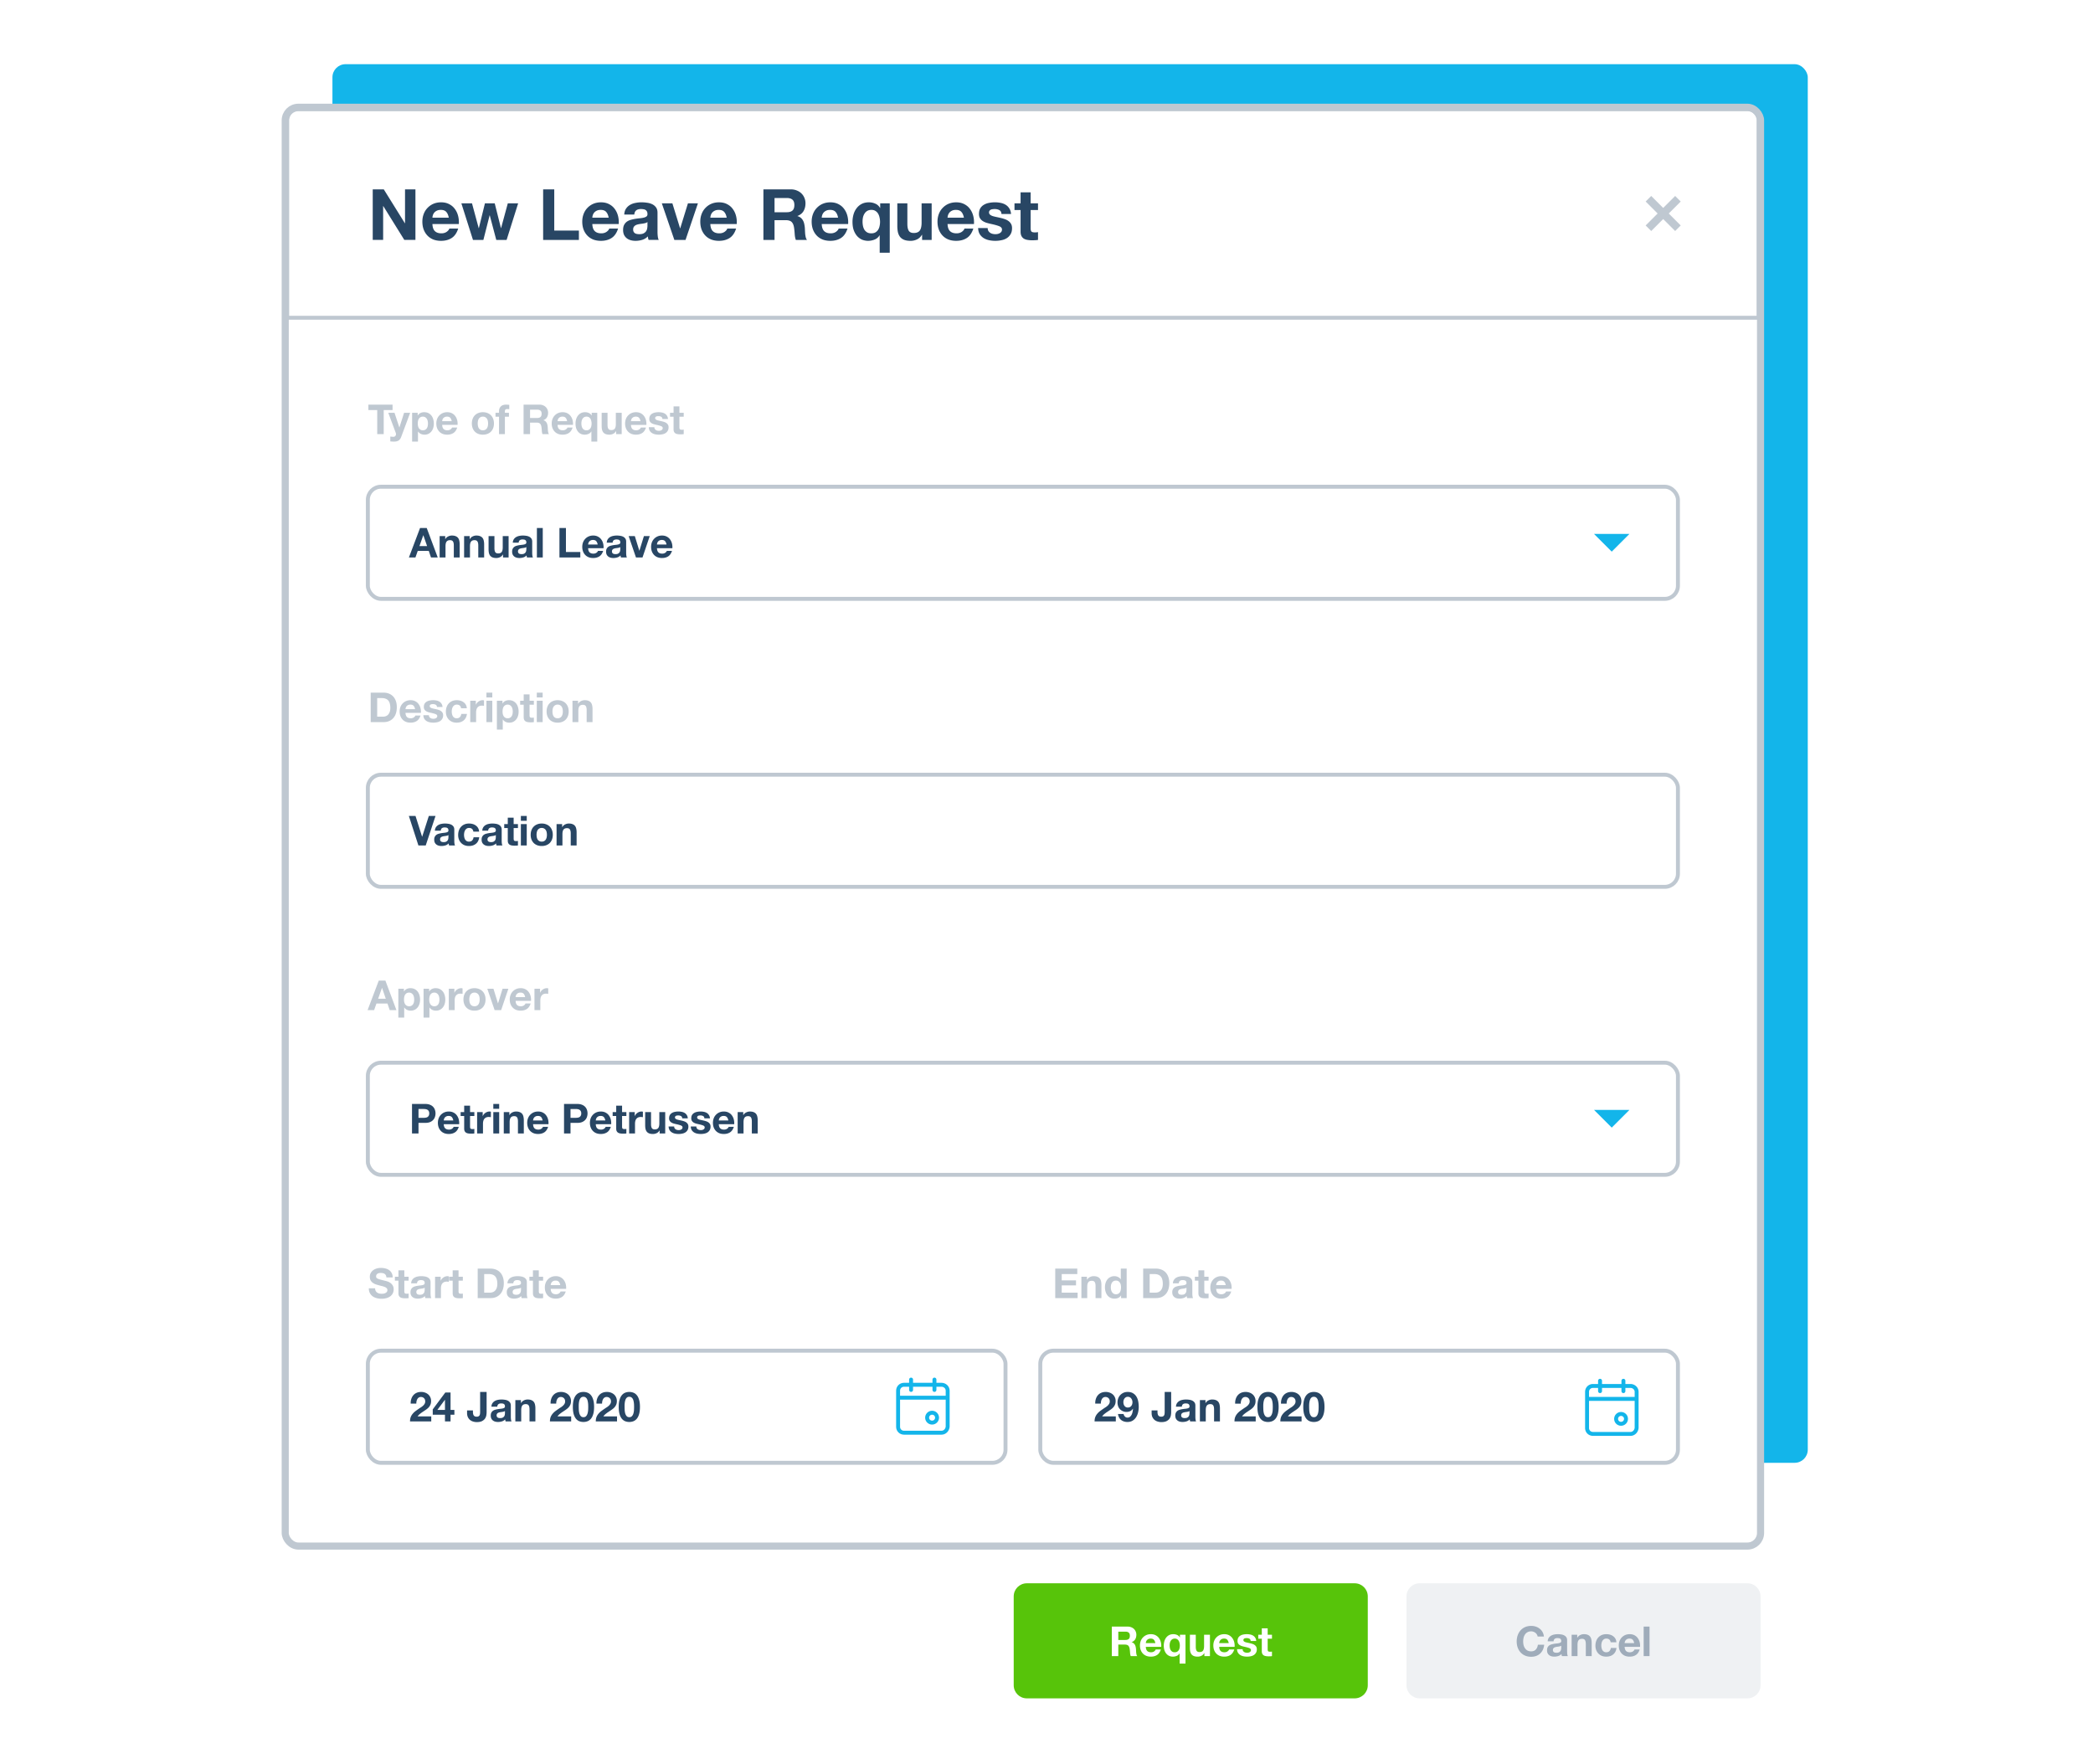
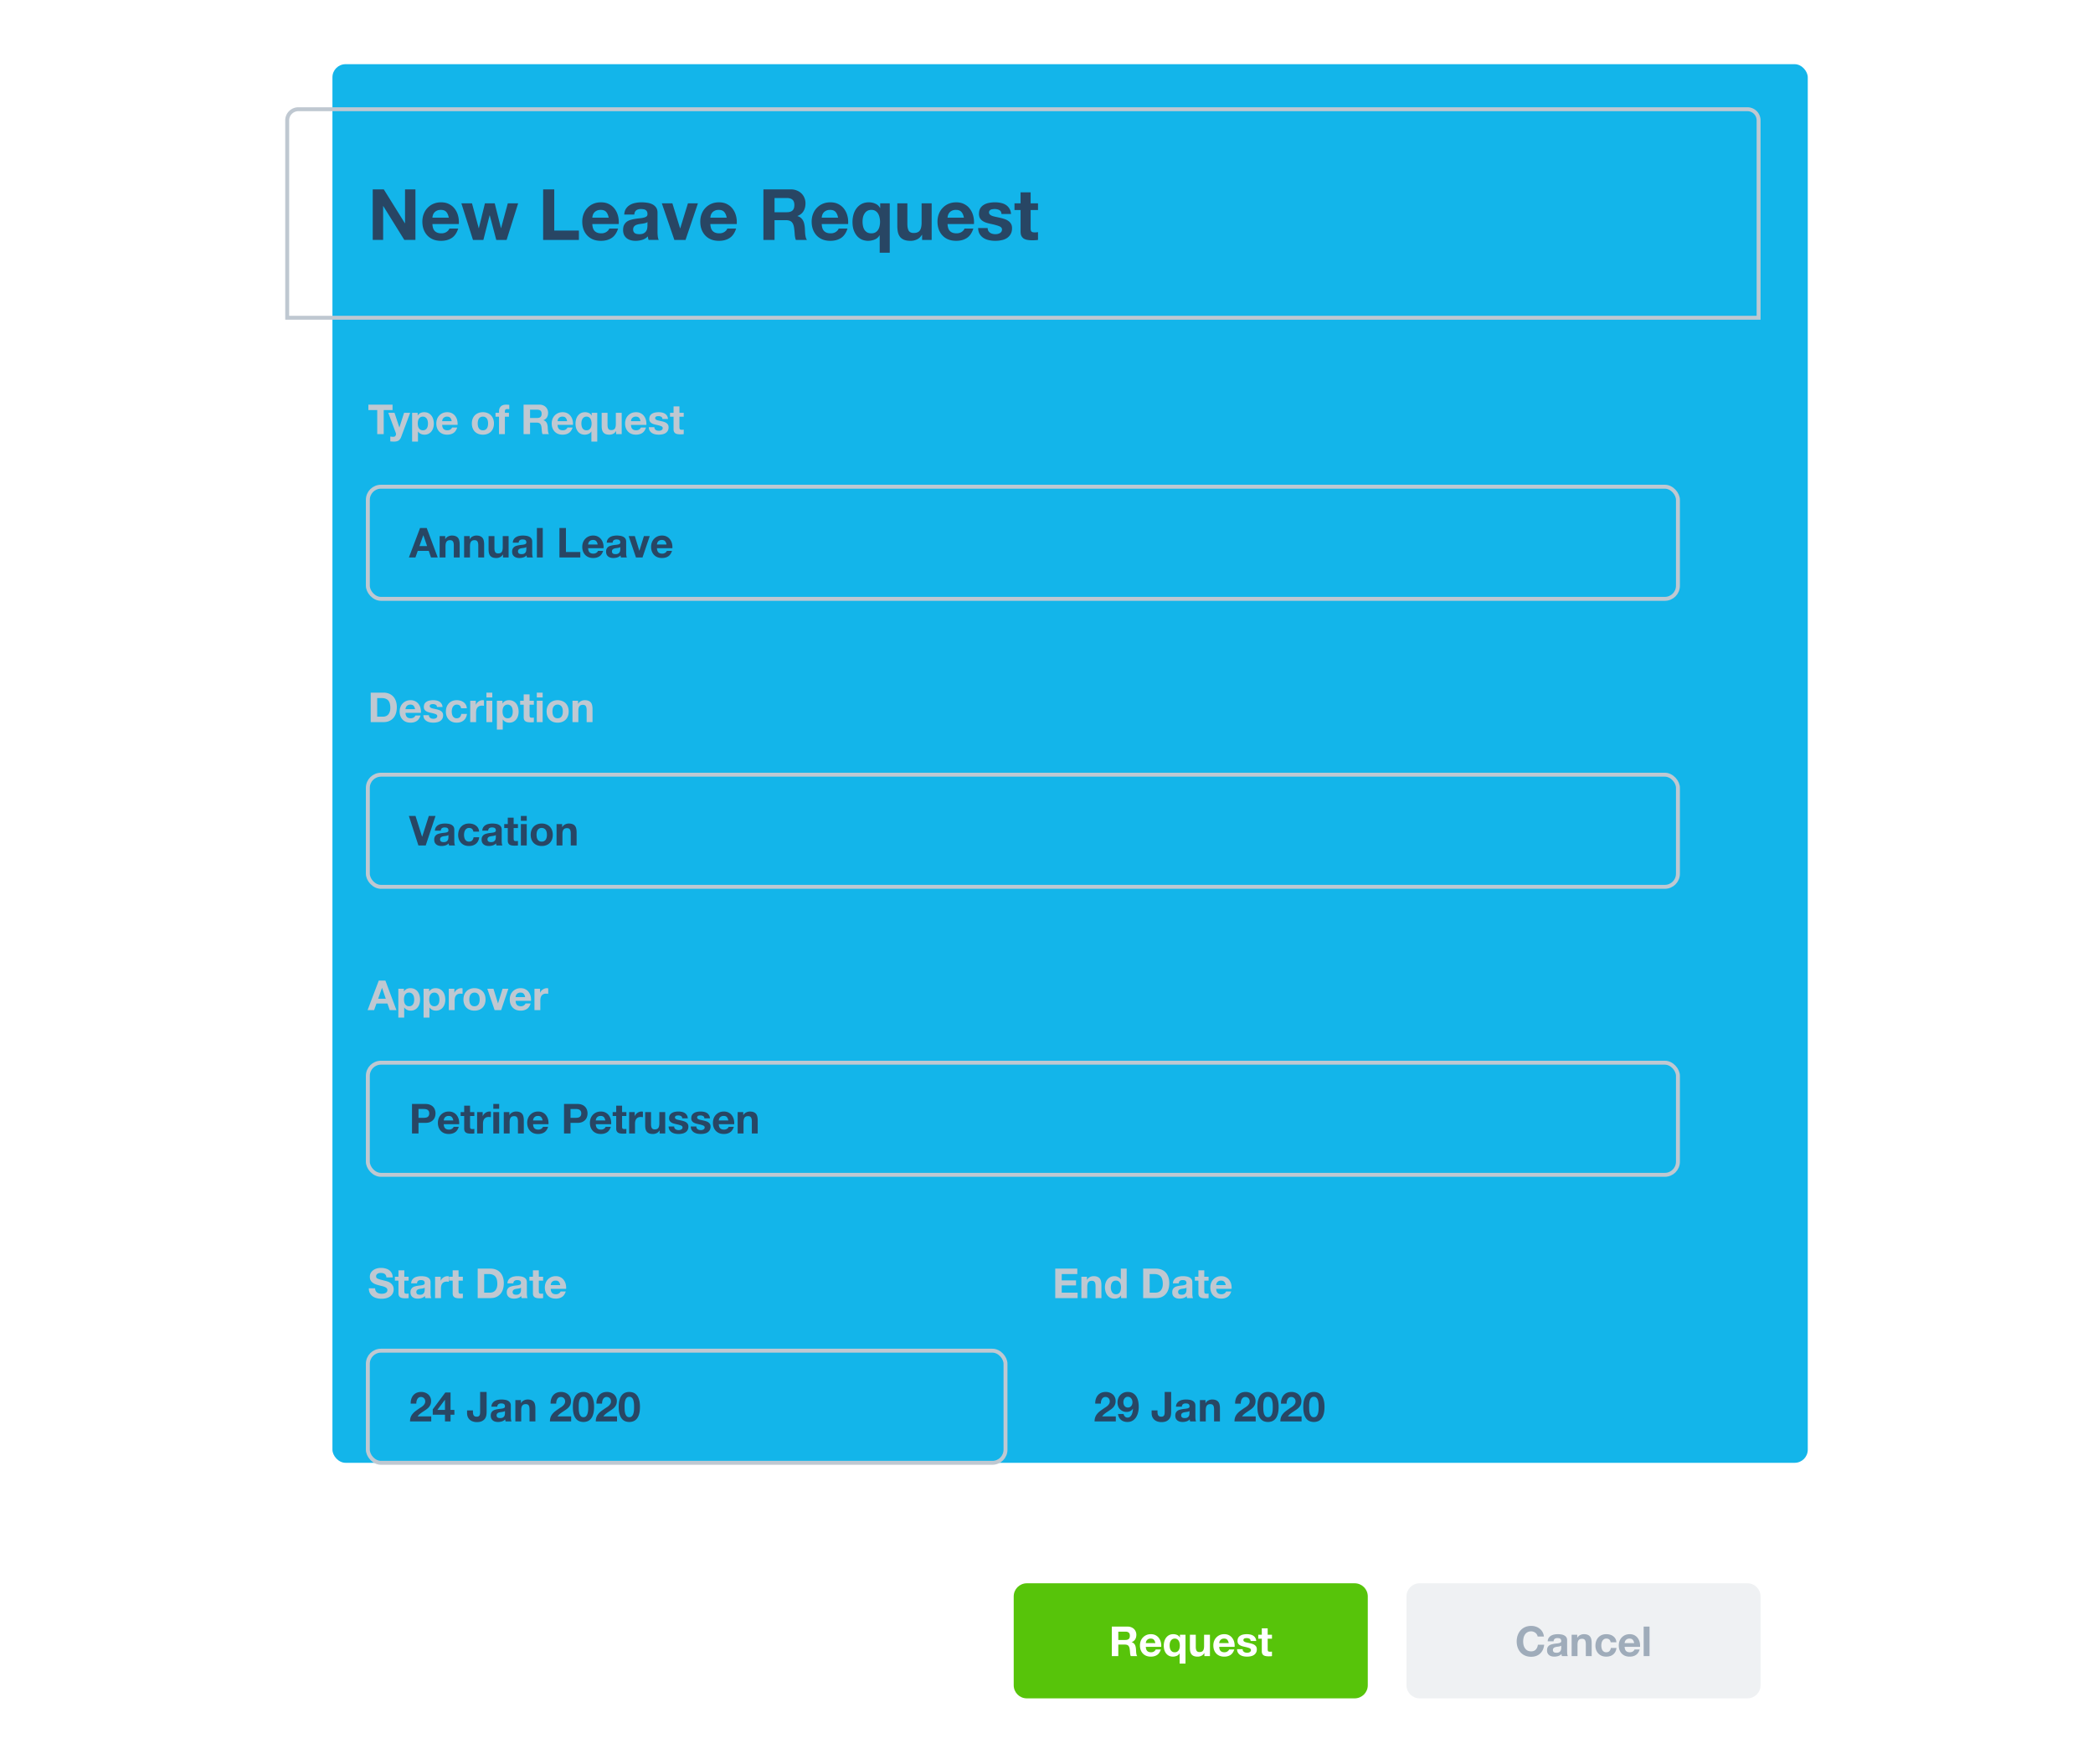
<svg xmlns="http://www.w3.org/2000/svg" width="1596" height="1345" fill="none">
  <g filter="url(#filter0_d)">
    <rect x="253.5" y="48.943" width="1125" height="1066.5" rx="10" fill="#13B5EA" />
  </g>
  <g filter="url(#filter1_d)">
    <path d="M772.994 1217.31c0-5.53 4.477-10 10-10h249.996c5.53 0 10 4.47 10 10v67.75c0 5.52-4.47 10-10 10H782.994c-5.523 0-10-4.48-10-10v-67.75z" fill="#57C40A" />
    <path d="M852.75 1250.52v-6.34h5.418c1.134 0 1.985.26 2.552.76.567.48.85 1.27.85 2.36 0 1.14-.283 1.96-.85 2.46s-1.418.76-2.552.76h-5.418zm-4.945-10.18v22.49h4.945v-8.79h4.946c1.239 0 2.131.28 2.677.82.546.55.903 1.41 1.071 2.59.126.9.221 1.84.284 2.83.063.99.231 1.84.504 2.55h4.945a3.483 3.483 0 01-.535-1.13c-.105-.46-.189-.95-.252-1.45-.042-.5-.074-1-.095-1.48-.021-.48-.042-.9-.063-1.26-.042-.57-.126-1.14-.252-1.7a5.253 5.253 0 00-.535-1.55 3.944 3.944 0 00-.977-1.22c-.399-.36-.903-.62-1.512-.79v-.06c1.26-.51 2.163-1.24 2.709-2.21.567-.97.851-2.11.851-3.43 0-.86-.158-1.66-.473-2.4a5.552 5.552 0 00-1.323-1.98c-.567-.57-1.26-1.01-2.079-1.32-.798-.34-1.701-.51-2.709-.51h-12.127zm33.205 12.6h-7.277c.021-.31.084-.67.189-1.07.126-.4.326-.78.599-1.13.294-.36.672-.65 1.134-.89.483-.25 1.081-.37 1.795-.37 1.092 0 1.901.29 2.426.88.546.59.924 1.45 1.134 2.58zm-7.277 2.84h11.75c.084-1.26-.021-2.47-.315-3.63a8.694 8.694 0 00-1.449-3.08c-.651-.91-1.491-1.62-2.52-2.15-1.029-.54-2.237-.81-3.623-.81-1.239 0-2.373.22-3.402.66a8.003 8.003 0 00-2.614 1.82 7.858 7.858 0 00-1.701 2.71c-.399 1.05-.599 2.19-.599 3.41 0 1.26.189 2.41.567 3.46a8.112 8.112 0 001.67 2.71c.714.76 1.585 1.34 2.614 1.76 1.029.4 2.184.6 3.465.6 1.848 0 3.423-.42 4.725-1.26 1.302-.84 2.268-2.23 2.898-4.19h-3.937c-.147.51-.546.99-1.197 1.45-.651.44-1.428.66-2.331.66-1.26 0-2.226-.32-2.898-.97-.672-.65-1.04-1.7-1.103-3.15zm18.165-1.07c0-.68.063-1.32.189-1.93.147-.63.378-1.18.693-1.67.315-.5.724-.9 1.228-1.19.504-.3 1.124-.44 1.859-.44.693 0 1.281.15 1.764.47.504.31.903.72 1.197 1.23.294.5.504 1.07.63 1.7.147.63.22 1.26.22 1.89 0 .67-.073 1.32-.22 1.95a4.696 4.696 0 01-.662 1.64c-.294.46-.693.84-1.197 1.13-.483.28-1.092.41-1.827.41-.735 0-1.354-.14-1.858-.44a3.703 3.703 0 01-1.197-1.16 5.552 5.552 0 01-.63-1.67 9.766 9.766 0 01-.189-1.92zm12.096 13.82v-21.98h-4.253v2.08h-.063c-.504-.91-1.207-1.55-2.11-1.93a6.935 6.935 0 00-2.835-.59c-1.239 0-2.321.24-3.245.72a6.719 6.719 0 00-2.268 1.95c-.609.8-1.06 1.73-1.354 2.78a11.96 11.96 0 00-.441 3.24c0 1.57.22 2.91.661 4 .441 1.07.998 1.94 1.67 2.61.672.66 1.407 1.13 2.205 1.42.819.28 1.606.41 2.362.41 1.008 0 1.985-.19 2.93-.57.945-.37 1.68-1 2.205-1.89h.063v7.75h4.473zm18.641-5.7v-16.28h-4.473v8.53c0 1.66-.273 2.86-.819 3.59-.546.72-1.428 1.08-2.646 1.08-1.071 0-1.817-.33-2.237-.98-.42-.67-.63-1.68-.63-3.03v-9.19h-4.473v10.01c0 1.01.084 1.94.252 2.78.189.81.504 1.52.945 2.11.441.56 1.04 1 1.796 1.32.777.31 1.764.47 2.961.47.945 0 1.869-.21 2.772-.63.903-.42 1.638-1.1 2.205-2.05h.094v2.27h4.253zm14.339-9.89h-7.276c.021-.31.084-.67.189-1.07.126-.4.325-.78.598-1.13.294-.36.672-.65 1.134-.89.483-.25 1.082-.37 1.796-.37 1.092 0 1.9.29 2.425.88.546.59.924 1.45 1.134 2.58zm-7.276 2.84h11.749c.084-1.26-.021-2.47-.315-3.63a8.694 8.694 0 00-1.449-3.08c-.651-.91-1.491-1.62-2.52-2.15-1.029-.54-2.236-.81-3.622-.81-1.239 0-2.373.22-3.402.66a8.007 8.007 0 00-2.615 1.82 7.858 7.858 0 00-1.701 2.71c-.399 1.05-.598 2.19-.598 3.41 0 1.26.189 2.41.567 3.46a8.11 8.11 0 001.669 2.71c.714.76 1.586 1.34 2.615 1.76 1.029.4 2.184.6 3.465.6 1.848 0 3.423-.42 4.725-1.26 1.302-.84 2.268-2.23 2.898-4.19h-3.938c-.147.51-.546.99-1.197 1.45-.651.44-1.428.66-2.331.66-1.26 0-2.226-.32-2.898-.97-.672-.65-1.039-1.7-1.102-3.15zm17.85 1.76h-4.253c.042 1.09.284 2.01.725 2.74a5.705 5.705 0 001.732 1.73c.714.44 1.523.76 2.426.95.903.19 1.827.28 2.772.28.924 0 1.827-.09 2.709-.28.903-.17 1.701-.47 2.394-.92a5.001 5.001 0 001.669-1.73c.441-.73.662-1.64.662-2.71 0-.75-.147-1.38-.441-1.89a3.912 3.912 0 00-1.166-1.29 5.87 5.87 0 00-1.669-.85c-.609-.21-1.239-.39-1.89-.53-.63-.15-1.25-.29-1.859-.41-.609-.13-1.155-.27-1.638-.41-.462-.17-.84-.38-1.134-.63a1.243 1.243 0 01-.441-.98c0-.34.084-.6.252-.79.168-.21.368-.36.599-.47.252-.1.525-.17.819-.19.294-.04.567-.06.819-.06.798 0 1.491.16 2.079.47.588.29.913.87.976 1.73h4.253c-.084-1-.347-1.83-.788-2.49-.42-.67-.955-1.2-1.606-1.6-.651-.4-1.397-.68-2.237-.85-.819-.17-1.669-.25-2.551-.25-.882 0-1.743.08-2.583.25-.84.14-1.596.42-2.268.82-.672.37-1.218.9-1.638 1.57-.399.67-.599 1.53-.599 2.58 0 .72.147 1.33.441 1.83.294.48.683.89 1.166 1.23a7.19 7.19 0 001.638.79c.63.19 1.27.35 1.921.5 1.596.34 2.835.67 3.717 1.01.903.34 1.355.84 1.355 1.51 0 .4-.095.74-.284 1.01-.189.25-.43.46-.724.63a3.97 3.97 0 01-.945.35c-.336.06-.662.09-.977.09-.441 0-.871-.05-1.291-.16-.399-.1-.756-.26-1.071-.47a2.979 2.979 0 01-.788-.85c-.189-.36-.283-.78-.283-1.26zm19.106-10.99v-4.89h-4.473v4.89h-2.709v2.99h2.709v9.61c0 .82.136 1.48.409 1.98.273.51.641.89 1.103 1.17.483.27 1.029.45 1.638.53.63.11 1.291.16 1.984.16.441 0 .893-.01 1.355-.03.462-.02.882-.06 1.26-.13v-3.46c-.21.04-.431.07-.662.09-.231.02-.472.03-.724.03-.756 0-1.26-.12-1.512-.37-.252-.26-.378-.76-.378-1.52v-8.06h3.276v-2.99h-3.276z" fill="#fff" />
  </g>
  <g filter="url(#filter2_d)">
    <path d="M1072.5 1217.31c0-5.53 4.48-10 10-10h250c5.52 0 10 4.47 10 10v67.75c0 5.52-4.48 10-10 10h-250c-5.52 0-10-4.48-10-10v-67.75z" fill="#EFF1F3" />
    <path d="M1172.51 1247.9h4.79c-.15-1.3-.51-2.46-1.07-3.46a8.185 8.185 0 00-2.18-2.52c-.86-.7-1.85-1.22-2.96-1.58-1.09-.36-2.26-.53-3.5-.53-1.72 0-3.27.3-4.66.91-1.36.61-2.52 1.45-3.46 2.52-.95 1.07-1.67 2.33-2.18 3.78-.5 1.43-.75 2.98-.75 4.66 0 1.64.25 3.17.75 4.6.51 1.41 1.23 2.64 2.18 3.69.94 1.05 2.1 1.88 3.46 2.48 1.39.59 2.94.89 4.66.89 1.39 0 2.66-.21 3.82-.63a8.833 8.833 0 003.02-1.83c.86-.8 1.55-1.76 2.08-2.9.52-1.13.85-2.4.98-3.81h-4.79c-.19 1.51-.72 2.73-1.58 3.65-.84.93-2.01 1.39-3.53 1.39-1.11 0-2.05-.21-2.83-.63a5.522 5.522 0 01-1.89-1.73 7.79 7.79 0 01-1.07-2.4c-.21-.9-.32-1.82-.32-2.77 0-.99.11-1.94.32-2.87.23-.92.59-1.74 1.07-2.45.48-.74 1.11-1.31 1.89-1.73.78-.45 1.72-.67 2.83-.67.61 0 1.19.11 1.74.32a4.8 4.8 0 011.51.82c.44.35.81.77 1.1 1.26.3.46.48.97.57 1.54zm7.67 3.66c.07-1.05.33-1.93.79-2.62.46-.69 1.05-1.25 1.77-1.67.71-.42 1.51-.71 2.39-.88.9-.19 1.81-.28 2.71-.28.82 0 1.65.06 2.49.18.84.11 1.6.33 2.3.67.69.33 1.26.8 1.7 1.41.44.59.66 1.38.66 2.37v8.47c0 .73.04 1.44.12 2.11.09.67.24 1.18.45 1.51h-4.54c-.08-.25-.16-.5-.22-.75-.04-.28-.07-.55-.1-.82-.71.73-1.55 1.25-2.52 1.54-.96.29-1.95.44-2.96.44-.77 0-1.5-.09-2.17-.28-.67-.19-1.26-.48-1.76-.88-.51-.4-.91-.91-1.2-1.52-.27-.6-.41-1.33-.41-2.17 0-.92.16-1.68.47-2.27.34-.61.76-1.09 1.26-1.45.53-.35 1.12-.62 1.77-.78.67-.19 1.34-.34 2.01-.44.67-.11 1.34-.19 1.99-.26.65-.06 1.23-.15 1.73-.28.5-.13.9-.3 1.2-.54.29-.25.43-.6.41-1.07 0-.48-.09-.86-.26-1.13-.14-.29-.35-.52-.63-.66-.25-.17-.55-.28-.91-.32-.34-.06-.7-.09-1.1-.09-.88 0-1.58.19-2.08.57-.51.37-.8 1-.88 1.89h-4.48zm10.34 3.3c-.19.17-.43.31-.73.41-.27.09-.58.16-.91.22-.32.07-.65.12-1.01.16-.36.04-.71.09-1.07.16-.34.06-.67.14-1.01.25-.31.1-.6.25-.85.44-.23.17-.42.39-.57.66-.14.28-.22.62-.22 1.04 0 .4.08.74.22 1.01.15.27.35.49.6.66.25.15.55.25.88.32.34.06.69.09 1.04.09.89 0 1.57-.15 2.05-.44.48-.29.84-.64 1.07-1.04.23-.42.37-.84.41-1.26.06-.42.1-.76.1-1.01v-1.67zm7.92-8.31v16.28h4.48v-8.53c0-1.66.27-2.85.82-3.56.54-.74 1.42-1.11 2.64-1.11 1.07 0 1.82.34 2.24 1.01.42.65.63 1.65.63 2.99v9.2h4.47v-10.01c0-1.01-.09-1.93-.28-2.75-.17-.84-.48-1.54-.92-2.11-.44-.58-1.05-1.04-1.82-1.35-.76-.34-1.74-.5-2.93-.5-.95 0-1.87.22-2.77.66-.91.42-1.64 1.1-2.21 2.04h-.09v-2.26h-4.26zm29.75 5.73h4.37c-.06-1.05-.31-1.95-.75-2.71a5.81 5.81 0 00-1.73-1.92c-.7-.53-1.49-.91-2.4-1.17-.88-.25-1.8-.37-2.77-.37-1.32 0-2.5.22-3.53.66-1.03.44-1.9 1.06-2.61 1.86-.72.77-1.26 1.71-1.64 2.8-.36 1.07-.54 2.24-.54 3.5 0 1.21.2 2.34.6 3.37.4 1 .96 1.88 1.67 2.61.72.74 1.58 1.31 2.59 1.73 1.02.4 2.15.6 3.37.6 2.16 0 3.93-.57 5.32-1.7 1.39-1.13 2.23-2.78 2.52-4.94h-4.32c-.14 1-.51 1.81-1.1 2.42-.57.59-1.38.88-2.46.88-.69 0-1.28-.15-1.76-.47-.48-.31-.87-.71-1.17-1.2-.27-.5-.47-1.06-.59-1.67a8.75 8.75 0 010-3.62c.12-.63.33-1.2.63-1.7.31-.52.71-.94 1.19-1.26.49-.34 1.08-.5 1.8-.5 1.91 0 3.01.93 3.31 2.8zm17.94.66h-7.28c.02-.31.09-.67.19-1.07.13-.4.33-.78.6-1.13.3-.36.67-.65 1.14-.89.48-.25 1.08-.37 1.79-.37 1.09 0 1.9.29 2.43.88.54.59.92 1.45 1.13 2.58zm-7.28 2.84h11.75c.09-1.26-.02-2.47-.31-3.63-.3-1.15-.78-2.18-1.45-3.08-.65-.91-1.49-1.62-2.52-2.15-1.03-.54-2.24-.81-3.62-.81-1.24 0-2.38.22-3.41.66-1 .44-1.87 1.05-2.61 1.82-.73.76-1.3 1.66-1.7 2.71-.4 1.05-.6 2.19-.6 3.41 0 1.26.19 2.41.57 3.46.4 1.05.95 1.95 1.67 2.71.71.76 1.58 1.34 2.61 1.76 1.03.4 2.19.6 3.47.6 1.84 0 3.42-.42 4.72-1.26 1.3-.84 2.27-2.23 2.9-4.19h-3.94c-.14.51-.54.99-1.19 1.45-.66.44-1.43.66-2.34.66-1.26 0-2.22-.32-2.89-.97-.68-.65-1.04-1.7-1.11-3.15zm14.51-15.44v22.49h4.48v-22.49h-4.48z" fill="#9FACBA" />
  </g>
  <g filter="url(#filter3_d)">
-     <rect x="217.5" y="81.793" width="1125" height="1097.13" rx="10" fill="#fff" stroke="#BFC8D1" stroke-width="5.424" />
-     <path d="M1279.5 151.544l-22.5 22.499m22.5-.001l-22.5-22.499" stroke="#BFC8D1" stroke-width="6" stroke-miterlimit="10" />
    <path fill-rule="evenodd" clip-rule="evenodd" d="M1218.79 408.505h20.43l-10.21 10.213-10.22-10.213z" fill="#13B5EA" />
    <path fill-rule="evenodd" clip-rule="evenodd" d="M1215.51 407.143h27l-13.5 13.5-13.5-13.5zm3.29 440.562h20.42l-10.21 10.213-10.21-10.213z" fill="#13B5EA" />
-     <path fill-rule="evenodd" clip-rule="evenodd" d="M1215.51 846.343h27l-13.5 13.5-13.5-13.5z" fill="#13B5EA" />
+     <path fill-rule="evenodd" clip-rule="evenodd" d="M1215.51 846.343h27l-13.5 13.5-13.5-13.5" fill="#13B5EA" />
    <path d="M287.651 312.71v18.333h4.945V312.71h6.741v-4.158H280.91v4.158h6.741zm18.315 20.349l6.804-18.302h-4.63l-3.56 11.151h-.063l-3.685-11.151h-4.757l5.702 15.278c.126.315.189.651.189 1.008 0 .483-.147.924-.441 1.323-.273.399-.704.63-1.292.693a9.28 9.28 0 01-1.323-.032c-.441-.042-.871-.084-1.291-.126v3.686c.462.042.913.073 1.354.094.462.042.924.063 1.386.063 1.533 0 2.73-.283 3.591-.85.861-.567 1.533-1.512 2.016-2.835zm16.506-4.946c-.714 0-1.323-.147-1.827-.441a3.751 3.751 0 01-1.229-1.134 5.659 5.659 0 01-.661-1.669 9.779 9.779 0 01-.189-1.922c0-.672.063-1.323.189-1.953.126-.63.336-1.186.63-1.669a3.732 3.732 0 011.197-1.166c.504-.315 1.123-.472 1.858-.472.714 0 1.313.157 1.796.472.504.294.913.693 1.228 1.197a4.72 4.72 0 01.662 1.67c.147.63.22 1.27.22 1.921s-.063 1.292-.189 1.922a4.713 4.713 0 01-.661 1.669c-.294.462-.693.84-1.197 1.134-.483.294-1.092.441-1.827.441zm-8.222-13.356v21.987h4.473v-7.717h.063a5.431 5.431 0 002.079 1.827 6.587 6.587 0 002.804.598c1.197 0 2.236-.231 3.118-.693a6.437 6.437 0 002.237-1.858 7.86 7.86 0 001.354-2.678c.294-1.008.441-2.058.441-3.15 0-1.155-.147-2.257-.441-3.307-.294-1.071-.745-2.006-1.354-2.804a6.83 6.83 0 00-2.3-1.921c-.924-.483-2.026-.725-3.307-.725-1.008 0-1.932.2-2.772.599-.84.399-1.533 1.039-2.079 1.921h-.063v-2.079h-4.253zm30.202 6.395h-7.277c.021-.315.084-.672.189-1.071.126-.399.326-.777.599-1.134a3.43 3.43 0 011.134-.882c.483-.252 1.081-.378 1.795-.378 1.092 0 1.901.294 2.426.882.546.588.924 1.449 1.134 2.583zm-7.277 2.835h11.75a11.5 11.5 0 00-.315-3.623 8.71 8.71 0 00-1.449-3.087 6.942 6.942 0 00-2.52-2.142c-1.029-.546-2.237-.819-3.623-.819-1.239 0-2.373.221-3.402.662a7.932 7.932 0 00-2.614 1.827 7.816 7.816 0 00-1.701 2.709c-.399 1.05-.599 2.184-.599 3.402 0 1.26.189 2.415.567 3.465.399 1.05.956 1.953 1.67 2.709s1.585 1.344 2.614 1.764c1.029.399 2.184.598 3.465.598 1.848 0 3.423-.42 4.725-1.26 1.302-.84 2.268-2.236 2.898-4.189h-3.937c-.147.504-.546.987-1.197 1.449-.651.441-1.428.661-2.331.661-1.26 0-2.226-.325-2.898-.976-.672-.651-1.04-1.701-1.103-3.15zm27.104-1.071c0-.651.063-1.292.189-1.922.126-.63.336-1.186.63-1.669a3.627 3.627 0 011.228-1.166c.504-.315 1.134-.472 1.89-.472s1.386.157 1.89.472c.525.294.935.683 1.229 1.166.315.483.535 1.039.661 1.669.126.63.189 1.271.189 1.922s-.063 1.291-.189 1.921a5.055 5.055 0 01-.661 1.67 3.283 3.283 0 01-1.229 1.165c-.504.294-1.134.441-1.89.441s-1.386-.147-1.89-.441a3.625 3.625 0 01-1.228-1.165 5.502 5.502 0 01-.63-1.67 9.769 9.769 0 01-.189-1.921zm-4.473 0c0 1.302.199 2.478.598 3.528a7.816 7.816 0 001.701 2.709 7.55 7.55 0 002.646 1.701c1.029.399 2.184.598 3.465.598 1.281 0 2.436-.199 3.465-.598 1.05-.399 1.943-.966 2.678-1.701a7.816 7.816 0 001.701-2.709c.399-1.05.598-2.226.598-3.528s-.199-2.478-.598-3.528c-.399-1.071-.966-1.974-1.701-2.709-.735-.756-1.628-1.334-2.678-1.733-1.029-.42-2.184-.63-3.465-.63-1.281 0-2.436.21-3.465.63a7.34 7.34 0 00-2.646 1.733c-.735.735-1.302 1.638-1.701 2.709-.399 1.05-.598 2.226-.598 3.528zm20.72-5.166v13.293h4.473V317.75h3.087v-2.993h-3.087v-.976c0-.672.126-1.145.378-1.418.273-.294.714-.441 1.323-.441.567 0 1.113.032 1.638.095v-3.339l-1.166-.063a11.427 11.427 0 00-1.197-.063c-1.827 0-3.192.462-4.095 1.386-.903.924-1.354 2.11-1.354 3.559v1.26h-2.678v2.993h2.678zm23.663.976v-6.331h5.418c1.134 0 1.984.252 2.551.756.567.483.851 1.27.851 2.362 0 1.134-.284 1.953-.851 2.457-.567.504-1.417.756-2.551.756h-5.418zm-4.946-10.174v22.491h4.946v-8.789h4.945c1.239 0 2.132.273 2.678.819.546.546.903 1.407 1.071 2.583.126.903.22 1.848.283 2.835.063.987.231 1.838.504 2.552h4.946a3.547 3.547 0 01-.536-1.134 14.848 14.848 0 01-.252-1.449 37.399 37.399 0 01-.094-1.481 83.844 83.844 0 00-.063-1.26 11.877 11.877 0 00-.252-1.701 5.161 5.161 0 00-.536-1.543 4.013 4.013 0 00-.976-1.229c-.399-.357-.903-.619-1.512-.787v-.063c1.26-.504 2.163-1.239 2.709-2.205.567-.966.85-2.111.85-3.434 0-.861-.157-1.659-.472-2.394a5.49 5.49 0 00-1.323-1.984c-.567-.567-1.26-1.008-2.079-1.323-.798-.336-1.701-.504-2.709-.504h-12.128zm33.205 12.6h-7.276c.021-.315.084-.672.189-1.071.126-.399.325-.777.598-1.134a3.43 3.43 0 011.134-.882c.483-.252 1.082-.378 1.796-.378 1.092 0 1.9.294 2.425.882.546.588.924 1.449 1.134 2.583zm-7.276 2.835h11.749a11.5 11.5 0 00-.315-3.623 8.71 8.71 0 00-1.449-3.087 6.942 6.942 0 00-2.52-2.142c-1.029-.546-2.236-.819-3.622-.819-1.239 0-2.373.221-3.402.662a7.936 7.936 0 00-2.615 1.827 7.816 7.816 0 00-1.701 2.709c-.399 1.05-.598 2.184-.598 3.402 0 1.26.189 2.415.567 3.465.399 1.05.955 1.953 1.669 2.709.714.756 1.586 1.344 2.615 1.764 1.029.399 2.184.598 3.465.598 1.848 0 3.423-.42 4.725-1.26 1.302-.84 2.268-2.236 2.898-4.189H432.7c-.147.504-.546.987-1.197 1.449-.651.441-1.428.661-2.331.661-1.26 0-2.226-.325-2.898-.976-.672-.651-1.039-1.701-1.102-3.15zm18.165-1.071c0-.672.063-1.313.189-1.922.147-.63.378-1.186.693-1.669a3.525 3.525 0 011.228-1.197c.504-.294 1.124-.441 1.859-.441.693 0 1.281.157 1.764.472.504.315.903.725 1.197 1.229.294.504.504 1.071.63 1.701.147.63.22 1.26.22 1.89 0 .672-.073 1.323-.22 1.953a4.717 4.717 0 01-.662 1.638c-.294.462-.693.84-1.197 1.134-.483.273-1.092.409-1.827.409-.735 0-1.354-.147-1.858-.441a3.729 3.729 0 01-1.197-1.165 5.502 5.502 0 01-.63-1.67 9.769 9.769 0 01-.189-1.921zm12.096 13.828v-21.987h-4.253v2.079h-.063c-.504-.903-1.207-1.543-2.11-1.921a6.798 6.798 0 00-2.835-.599c-1.239 0-2.321.242-3.245.725a6.772 6.772 0 00-2.268 1.953c-.609.798-1.06 1.722-1.354 2.772a11.972 11.972 0 00-.441 3.244c0 1.575.22 2.909.661 4.001.441 1.071.998 1.942 1.67 2.614.672.651 1.407 1.124 2.205 1.418.819.273 1.606.409 2.362.409a7.821 7.821 0 002.93-.567 4.409 4.409 0 002.205-1.89h.063v7.749h4.473zm18.641-5.701v-16.286h-4.473v8.537c0 1.659-.273 2.856-.819 3.591-.546.714-1.428 1.071-2.646 1.071-1.071 0-1.817-.326-2.237-.977-.42-.672-.63-1.68-.63-3.024v-9.198h-4.473v10.017c0 1.008.084 1.932.252 2.772.189.819.504 1.523.945 2.111.441.567 1.04 1.008 1.796 1.323.777.315 1.764.472 2.961.472.945 0 1.869-.21 2.772-.63.903-.42 1.638-1.102 2.205-2.047h.094v2.268h4.253zm14.339-9.891h-7.277c.021-.315.084-.672.189-1.071.126-.399.326-.777.599-1.134a3.43 3.43 0 011.134-.882c.483-.252 1.081-.378 1.795-.378 1.092 0 1.901.294 2.426.882.546.588.924 1.449 1.134 2.583zm-7.277 2.835h11.75a11.5 11.5 0 00-.315-3.623 8.71 8.71 0 00-1.449-3.087 6.942 6.942 0 00-2.52-2.142c-1.029-.546-2.237-.819-3.623-.819-1.239 0-2.373.221-3.402.662a7.932 7.932 0 00-2.614 1.827 7.816 7.816 0 00-1.701 2.709c-.399 1.05-.599 2.184-.599 3.402 0 1.26.189 2.415.567 3.465.399 1.05.956 1.953 1.67 2.709s1.585 1.344 2.614 1.764c1.029.399 2.184.598 3.465.598 1.848 0 3.423-.42 4.725-1.26 1.302-.84 2.268-2.236 2.898-4.189h-3.937c-.147.504-.546.987-1.197 1.449-.651.441-1.428.661-2.331.661-1.26 0-2.226-.325-2.898-.976-.672-.651-1.04-1.701-1.103-3.15zm17.85 1.764h-4.252c.042 1.092.283 2.005.724 2.74a5.684 5.684 0 001.733 1.733 7.494 7.494 0 002.425.945c.903.189 1.827.283 2.772.283.924 0 1.827-.094 2.709-.283.903-.168 1.701-.473 2.394-.914a5.071 5.071 0 001.67-1.732c.441-.735.661-1.638.661-2.709 0-.756-.147-1.386-.441-1.89a3.83 3.83 0 00-1.165-1.292 5.954 5.954 0 00-1.67-.85 17.863 17.863 0 00-1.89-.536 75.427 75.427 0 00-1.858-.409 18.606 18.606 0 01-1.638-.41c-.462-.168-.84-.378-1.134-.63a1.226 1.226 0 01-.441-.976c0-.336.084-.599.252-.788.168-.21.367-.367.598-.472.252-.105.525-.168.819-.189.294-.042.567-.063.819-.063.798 0 1.491.157 2.079.472.588.294.914.872.977 1.733h4.252c-.084-1.008-.346-1.838-.787-2.489a4.894 4.894 0 00-1.607-1.606 6.786 6.786 0 00-2.236-.851 12.674 12.674 0 00-2.552-.252c-.882 0-1.743.084-2.583.252-.84.147-1.596.42-2.268.819a4.525 4.525 0 00-1.638 1.575c-.399.672-.598 1.533-.598 2.583 0 .714.147 1.323.441 1.827.294.483.682.893 1.165 1.229a7.4 7.4 0 001.638.787c.63.189 1.271.357 1.922.504 1.596.336 2.835.672 3.717 1.008.903.336 1.354.84 1.354 1.512 0 .399-.094.735-.283 1.008a2.349 2.349 0 01-.725.63 3.844 3.844 0 01-.945.347 5.289 5.289 0 01-2.268-.063 3.538 3.538 0 01-1.071-.473 3.042 3.042 0 01-.787-.85c-.189-.357-.284-.777-.284-1.26zm19.107-10.994v-4.882h-4.473v4.882h-2.709v2.993h2.709v9.607c0 .819.136 1.481.409 1.985.273.504.641.892 1.103 1.165a4.563 4.563 0 001.638.536c.63.105 1.291.157 1.984.157.441 0 .893-.01 1.355-.031.462-.021.882-.063 1.26-.126v-3.465c-.21.042-.431.073-.662.094a7.992 7.992 0 01-.724.032c-.756 0-1.26-.126-1.512-.378s-.378-.756-.378-1.512v-8.064h3.276v-2.993h-3.276zM287.619 546.485V532.31h3.528c1.218 0 2.237.178 3.056.535.84.336 1.512.83 2.016 1.481.504.651.861 1.438 1.071 2.362.231.903.346 1.922.346 3.056 0 1.239-.157 2.289-.472 3.15-.315.861-.735 1.564-1.26 2.11a4.659 4.659 0 01-1.796 1.134 6.352 6.352 0 01-2.079.347h-4.41zm-4.945-18.333v22.491h9.702c1.722 0 3.213-.284 4.473-.851 1.281-.588 2.341-1.386 3.181-2.394.861-1.008 1.502-2.205 1.922-3.591.42-1.386.63-2.898.63-4.536 0-1.869-.263-3.496-.788-4.882-.504-1.386-1.218-2.541-2.142-3.465a8.62 8.62 0 00-3.245-2.079c-1.238-.462-2.582-.693-4.031-.693h-9.702zm33.82 12.6h-7.277c.021-.315.084-.672.189-1.071.126-.399.326-.777.599-1.134a3.43 3.43 0 011.134-.882c.483-.252 1.081-.378 1.795-.378 1.092 0 1.901.294 2.426.882.546.588.924 1.449 1.134 2.583zm-7.277 2.835h11.75a11.5 11.5 0 00-.315-3.623 8.71 8.71 0 00-1.449-3.087 6.942 6.942 0 00-2.52-2.142c-1.029-.546-2.237-.819-3.623-.819-1.239 0-2.373.221-3.402.662a7.932 7.932 0 00-2.614 1.827 7.816 7.816 0 00-1.701 2.709c-.399 1.05-.599 2.184-.599 3.402 0 1.26.189 2.415.567 3.465.399 1.05.956 1.953 1.67 2.709s1.585 1.344 2.614 1.764c1.029.399 2.184.598 3.465.598 1.848 0 3.423-.42 4.725-1.26 1.302-.84 2.268-2.236 2.898-4.189h-3.937c-.147.504-.546.987-1.197 1.449-.651.441-1.428.661-2.331.661-1.26 0-2.226-.325-2.898-.976-.672-.651-1.04-1.701-1.103-3.15zm17.85 1.764h-4.252c.042 1.092.283 2.005.724 2.74a5.684 5.684 0 001.733 1.733 7.494 7.494 0 002.425.945c.903.189 1.827.283 2.772.283.924 0 1.827-.094 2.709-.283.903-.168 1.701-.473 2.394-.914a5.071 5.071 0 001.67-1.732c.441-.735.661-1.638.661-2.709 0-.756-.147-1.386-.441-1.89a3.83 3.83 0 00-1.165-1.292 5.954 5.954 0 00-1.67-.85 17.863 17.863 0 00-1.89-.536 75.427 75.427 0 00-1.858-.409 18.606 18.606 0 01-1.638-.41c-.462-.168-.84-.378-1.134-.63a1.226 1.226 0 01-.441-.976c0-.336.084-.599.252-.788.168-.21.367-.367.598-.472.252-.105.525-.168.819-.189.294-.042.567-.063.819-.063.798 0 1.491.157 2.079.472.588.294.914.872.977 1.733h4.252c-.084-1.008-.346-1.838-.787-2.489a4.894 4.894 0 00-1.607-1.606 6.786 6.786 0 00-2.236-.851 12.674 12.674 0 00-2.552-.252c-.882 0-1.743.084-2.583.252-.84.147-1.596.42-2.268.819a4.525 4.525 0 00-1.638 1.575c-.399.672-.598 1.533-.598 2.583 0 .714.147 1.323.441 1.827.294.483.682.893 1.165 1.229a7.4 7.4 0 001.638.787c.63.189 1.271.357 1.922.504 1.596.336 2.835.672 3.717 1.008.903.336 1.354.84 1.354 1.512 0 .399-.094.735-.283 1.008a2.349 2.349 0 01-.725.63 3.844 3.844 0 01-.945.347 5.289 5.289 0 01-2.268-.063 3.538 3.538 0 01-1.071-.473 3.042 3.042 0 01-.787-.85c-.189-.357-.284-.777-.284-1.26zm24.524-5.261h4.379c-.063-1.05-.315-1.953-.756-2.709a5.859 5.859 0 00-1.733-1.921 7.066 7.066 0 00-2.394-1.166 10.042 10.042 0 00-2.772-.378c-1.323 0-2.499.221-3.528.662a7.329 7.329 0 00-2.614 1.858c-.714.777-1.26 1.712-1.638 2.804-.357 1.071-.536 2.236-.536 3.496 0 1.218.2 2.342.599 3.371a7.85 7.85 0 001.669 2.614 7.66 7.66 0 002.583 1.733c1.029.399 2.153.598 3.371.598 2.163 0 3.937-.567 5.323-1.701 1.386-1.134 2.226-2.782 2.52-4.945h-4.315c-.147 1.008-.515 1.816-1.103 2.425-.567.588-1.386.882-2.457.882-.693 0-1.281-.157-1.764-.472a3.729 3.729 0 01-1.165-1.197 6.066 6.066 0 01-.599-1.67 8.842 8.842 0 01-.189-1.795c0-.609.063-1.218.189-1.827.126-.63.336-1.197.63-1.701a3.828 3.828 0 011.197-1.26c.483-.336 1.082-.504 1.796-.504 1.911 0 3.013.934 3.307 2.803zm6.983-5.733v16.286h4.473v-7.34c0-.735.073-1.417.22-2.047.147-.63.389-1.176.725-1.638a3.672 3.672 0 011.386-1.134c.567-.273 1.26-.41 2.079-.41.273 0 .556.021.85.063.294.021.546.053.756.095v-4.158a3.487 3.487 0 00-.976-.158c-.567 0-1.113.084-1.638.252a5.704 5.704 0 00-1.481.725 5.088 5.088 0 00-1.228 1.102c-.357.42-.641.882-.851 1.386h-.063v-3.024h-4.252zm16.825-2.52v-3.685h-4.473v3.685h4.473zm-4.473 2.52v16.286h4.473v-16.286h-4.473zm16.199 13.356c-.714 0-1.323-.147-1.827-.441a3.751 3.751 0 01-1.229-1.134 5.659 5.659 0 01-.661-1.669 9.779 9.779 0 01-.189-1.922c0-.672.063-1.323.189-1.953.126-.63.336-1.186.63-1.669a3.732 3.732 0 011.197-1.166c.504-.315 1.123-.472 1.858-.472.714 0 1.313.157 1.796.472.504.294.913.693 1.228 1.197a4.72 4.72 0 01.662 1.67c.147.63.22 1.27.22 1.921s-.063 1.292-.189 1.922a4.713 4.713 0 01-.661 1.669c-.294.462-.693.84-1.197 1.134-.483.294-1.092.441-1.827.441zm-8.222-13.356v21.987h4.473v-7.717h.063a5.431 5.431 0 002.079 1.827 6.587 6.587 0 002.804.598c1.197 0 2.236-.231 3.118-.693a6.437 6.437 0 002.237-1.858 7.86 7.86 0 001.354-2.678c.294-1.008.441-2.058.441-3.15 0-1.155-.147-2.257-.441-3.307-.294-1.071-.745-2.006-1.354-2.804a6.83 6.83 0 00-2.3-1.921c-.924-.483-2.026-.725-3.307-.725-1.008 0-1.932.2-2.772.599-.84.399-1.533 1.039-2.079 1.921h-.063v-2.079h-4.253zm24.909 0v-4.882h-4.473v4.882h-2.709v2.993h2.709v9.607c0 .819.137 1.481.41 1.985.273.504.64.892 1.102 1.165a4.563 4.563 0 001.638.536c.63.105 1.292.157 1.985.157.441 0 .892-.01 1.354-.031.462-.021.882-.063 1.26-.126v-3.465c-.21.042-.43.073-.661.094a8.015 8.015 0 01-.725.032c-.756 0-1.26-.126-1.512-.378s-.378-.756-.378-1.512v-8.064h3.276v-2.993h-3.276zm9.986-2.52v-3.685h-4.473v3.685h4.473zm-4.473 2.52v16.286h4.473v-16.286h-4.473zm11.947 8.159c0-.651.063-1.292.189-1.922.126-.63.336-1.186.63-1.669a3.627 3.627 0 011.228-1.166c.504-.315 1.134-.472 1.89-.472s1.386.157 1.89.472c.525.294.935.683 1.229 1.166.315.483.535 1.039.661 1.669.126.63.189 1.271.189 1.922s-.063 1.291-.189 1.921a5.055 5.055 0 01-.661 1.67 3.283 3.283 0 01-1.229 1.165c-.504.294-1.134.441-1.89.441s-1.386-.147-1.89-.441a3.625 3.625 0 01-1.228-1.165 5.502 5.502 0 01-.63-1.67 9.769 9.769 0 01-.189-1.921zm-4.473 0c0 1.302.199 2.478.598 3.528a7.816 7.816 0 001.701 2.709 7.55 7.55 0 002.646 1.701c1.029.399 2.184.598 3.465.598 1.281 0 2.436-.199 3.465-.598 1.05-.399 1.943-.966 2.678-1.701a7.816 7.816 0 001.701-2.709c.399-1.05.598-2.226.598-3.528s-.199-2.478-.598-3.528c-.399-1.071-.966-1.974-1.701-2.709-.735-.756-1.628-1.334-2.678-1.733-1.029-.42-2.184-.63-3.465-.63-1.281 0-2.436.21-3.465.63a7.34 7.34 0 00-2.646 1.733c-.735.735-1.302 1.638-1.701 2.709-.399 1.05-.598 2.226-.598 3.528zm19.743-8.159v16.286h4.473v-8.537c0-1.659.273-2.845.819-3.559.546-.735 1.428-1.103 2.646-1.103 1.071 0 1.817.336 2.237 1.008.42.651.63 1.649.63 2.993v9.198h4.473v-10.017c0-1.008-.095-1.922-.284-2.741-.168-.84-.472-1.543-.913-2.11-.441-.588-1.05-1.04-1.827-1.355-.756-.336-1.733-.504-2.93-.504-.945 0-1.869.221-2.772.662-.903.42-1.638 1.102-2.205 2.047h-.094v-2.268h-4.253zM288.344 761.549l2.929-8.253h.063l2.835 8.253h-5.827zm.472-13.797l-8.505 22.491h4.977l1.764-5.009h8.411l1.701 5.009h5.134l-8.41-22.491h-5.072zm23.153 19.561c-.714 0-1.323-.147-1.827-.441a3.751 3.751 0 01-1.229-1.134 5.659 5.659 0 01-.661-1.669 9.779 9.779 0 01-.189-1.922c0-.672.063-1.323.189-1.953.126-.63.336-1.186.63-1.669a3.732 3.732 0 011.197-1.166c.504-.315 1.123-.472 1.858-.472.714 0 1.313.157 1.796.472.504.294.913.693 1.228 1.197a4.72 4.72 0 01.662 1.67c.147.63.22 1.27.22 1.921s-.063 1.292-.189 1.922a4.713 4.713 0 01-.661 1.669c-.294.462-.693.84-1.197 1.134-.483.294-1.092.441-1.827.441zm-8.222-13.356v21.987h4.473v-7.717h.063a5.431 5.431 0 002.079 1.827 6.587 6.587 0 002.804.598c1.197 0 2.236-.231 3.118-.693a6.437 6.437 0 002.237-1.858 7.86 7.86 0 001.354-2.678c.294-1.008.441-2.058.441-3.15 0-1.155-.147-2.257-.441-3.307-.294-1.071-.745-2.006-1.354-2.804a6.83 6.83 0 00-2.3-1.921c-.924-.483-2.026-.725-3.307-.725-1.008 0-1.932.2-2.772.599-.84.399-1.533 1.039-2.079 1.921H308v-2.079h-4.253zm27.461 13.356c-.714 0-1.323-.147-1.827-.441a3.748 3.748 0 01-1.228-1.134 5.66 5.66 0 01-.662-1.669 9.779 9.779 0 01-.189-1.922c0-.672.063-1.323.189-1.953.126-.63.336-1.186.63-1.669a3.732 3.732 0 011.197-1.166c.504-.315 1.124-.472 1.859-.472.714 0 1.312.157 1.795.472.504.294.914.693 1.229 1.197.315.483.535 1.04.661 1.67.147.63.221 1.27.221 1.921s-.063 1.292-.189 1.922a4.714 4.714 0 01-.662 1.669c-.294.462-.693.84-1.197 1.134-.483.294-1.092.441-1.827.441zm-8.221-13.356v21.987h4.473v-7.717h.063a5.431 5.431 0 002.079 1.827 6.583 6.583 0 002.803.598c1.197 0 2.237-.231 3.119-.693a6.434 6.434 0 002.236-1.858 7.862 7.862 0 001.355-2.678c.294-1.008.441-2.058.441-3.15 0-1.155-.147-2.257-.441-3.307-.294-1.071-.746-2.006-1.355-2.804a6.826 6.826 0 00-2.299-1.921c-.924-.483-2.027-.725-3.308-.725-1.008 0-1.932.2-2.772.599-.84.399-1.533 1.039-2.079 1.921h-.063v-2.079h-4.252zm19.239 0v16.286h4.473v-7.34c0-.735.074-1.417.221-2.047a4.48 4.48 0 01.724-1.638 3.672 3.672 0 011.386-1.134c.567-.273 1.26-.41 2.079-.41.273 0 .557.021.851.063.294.021.546.053.756.095v-4.158a3.494 3.494 0 00-.977-.158c-.567 0-1.113.084-1.638.252a5.698 5.698 0 00-1.48.725 5.092 5.092 0 00-1.229 1.102c-.357.42-.64.882-.85 1.386h-.063v-3.024h-4.253zm15.641 8.159c0-.651.063-1.292.189-1.922.126-.63.336-1.186.63-1.669a3.63 3.63 0 011.229-1.166c.504-.315 1.134-.472 1.89-.472s1.386.157 1.89.472c.525.294.934.683 1.228 1.166.315.483.536 1.039.662 1.669.126.63.189 1.271.189 1.922s-.063 1.291-.189 1.921a5.057 5.057 0 01-.662 1.67 3.28 3.28 0 01-1.228 1.165c-.504.294-1.134.441-1.89.441s-1.386-.147-1.89-.441a3.628 3.628 0 01-1.229-1.165 5.502 5.502 0 01-.63-1.67 9.769 9.769 0 01-.189-1.921zm-4.473 0c0 1.302.2 2.478.599 3.528a7.816 7.816 0 001.701 2.709 7.55 7.55 0 002.646 1.701c1.029.399 2.184.598 3.465.598 1.281 0 2.436-.199 3.465-.598 1.05-.399 1.942-.966 2.677-1.701a7.816 7.816 0 001.701-2.709c.399-1.05.599-2.226.599-3.528s-.2-2.478-.599-3.528c-.399-1.071-.966-1.974-1.701-2.709-.735-.756-1.627-1.334-2.677-1.733-1.029-.42-2.184-.63-3.465-.63-1.281 0-2.436.21-3.465.63a7.34 7.34 0 00-2.646 1.733c-.735.735-1.302 1.638-1.701 2.709-.399 1.05-.599 2.226-.599 3.528zm28.752 8.127l5.513-16.286h-4.442l-3.433 11.12h-.063l-3.434-11.12h-4.693l5.575 16.286h4.977zm18.301-9.891h-7.276c.021-.315.084-.672.189-1.071.126-.399.325-.777.598-1.134a3.43 3.43 0 011.134-.882c.483-.252 1.082-.378 1.796-.378 1.092 0 1.9.294 2.425.882.546.588.924 1.449 1.134 2.583zm-7.276 2.835h11.749a11.5 11.5 0 00-.315-3.623 8.71 8.71 0 00-1.449-3.087 6.942 6.942 0 00-2.52-2.142c-1.029-.546-2.236-.819-3.622-.819-1.239 0-2.373.221-3.402.662a7.936 7.936 0 00-2.615 1.827 7.816 7.816 0 00-1.701 2.709c-.399 1.05-.598 2.184-.598 3.402 0 1.26.189 2.415.567 3.465.399 1.05.955 1.953 1.669 2.709.714.756 1.586 1.344 2.615 1.764 1.029.399 2.184.598 3.465.598 1.848 0 3.423-.42 4.725-1.26 1.302-.84 2.268-2.236 2.898-4.189h-3.938c-.147.504-.546.987-1.197 1.449-.651.441-1.428.661-2.331.661-1.26 0-2.226-.325-2.898-.976-.672-.651-1.039-1.701-1.102-3.15zm14.385-9.23v16.286h4.473v-7.34c0-.735.073-1.417.22-2.047.147-.63.389-1.176.725-1.638a3.672 3.672 0 011.386-1.134c.567-.273 1.26-.41 2.079-.41.273 0 .556.021.85.063.294.021.546.053.756.095v-4.158a3.487 3.487 0 00-.976-.158c-.567 0-1.113.084-1.638.252a5.704 5.704 0 00-1.481.725 5.088 5.088 0 00-1.228 1.102c-.357.42-.641.882-.851 1.386h-.063v-3.024h-4.252zm-121.512 228.42h-4.788c-.021 1.386.231 2.583.756 3.591a7.15 7.15 0 002.111 2.489 9.03 9.03 0 003.087 1.417c1.176.315 2.383.473 3.622.473 1.533 0 2.877-.179 4.032-.536 1.176-.357 2.153-.85 2.93-1.48a6.297 6.297 0 001.795-2.3 6.87 6.87 0 00.599-2.866c0-1.26-.273-2.289-.819-3.087-.525-.819-1.155-1.47-1.89-1.953a7.953 7.953 0 00-2.237-1.04 17.844 17.844 0 00-1.732-.472 482.847 482.847 0 01-3.434-.882c-.861-.231-1.543-.462-2.047-.693-.483-.231-.809-.483-.977-.756-.168-.273-.252-.63-.252-1.071 0-.483.105-.882.315-1.197.21-.315.473-.578.788-.788.336-.21.703-.357 1.102-.441a5.796 5.796 0 011.197-.126c.609 0 1.166.053 1.67.158.525.105.987.283 1.386.535.399.252.714.599.945 1.04.252.441.399.997.441 1.669h4.788c0-1.302-.252-2.404-.756-3.307a6.272 6.272 0 00-1.985-2.268c-.84-.588-1.806-1.008-2.898-1.26a13.592 13.592 0 00-3.37-.41c-1.008 0-2.016.137-3.024.41a8.442 8.442 0 00-2.709 1.26 6.821 6.821 0 00-1.953 2.142c-.483.84-.725 1.837-.725 2.992 0 1.029.189 1.911.567 2.646a5.8 5.8 0 001.544 1.796c.63.483 1.344.882 2.142 1.197.798.294 1.617.546 2.457.756.819.231 1.627.441 2.425.63a15.25 15.25 0 012.142.661c.63.252 1.134.567 1.512.945.399.378.599.872.599 1.481 0 .567-.147 1.039-.441 1.417a3.176 3.176 0 01-1.103.851c-.441.21-.913.357-1.417.441-.504.063-.977.094-1.418.094a8.027 8.027 0 01-1.89-.22 5.353 5.353 0 01-1.606-.725 3.798 3.798 0 01-1.071-1.291c-.273-.525-.41-1.166-.41-1.922zm22.266-8.82v-4.882h-4.473v4.882h-2.709v2.993h2.709v9.607c0 .819.137 1.481.41 1.985.273.504.64.892 1.102 1.165a4.563 4.563 0 001.638.536c.63.105 1.292.157 1.985.157.441 0 .892-.01 1.354-.031.462-.021.882-.063 1.26-.126v-3.465c-.21.042-.43.073-.661.094a8.015 8.015 0 01-.725.032c-.756 0-1.26-.126-1.512-.378s-.378-.756-.378-1.512v-8.064h3.276v-2.993h-3.276zm5.198 5.009c.063-1.05.325-1.922.787-2.615a5.361 5.361 0 011.764-1.669 7.419 7.419 0 012.394-.882 13.192 13.192 0 012.709-.284c.819 0 1.649.063 2.489.189.84.105 1.606.326 2.299.662.693.336 1.26.808 1.701 1.417.441.588.662 1.376.662 2.363v8.473c0 .735.042 1.439.126 2.111.084.672.231 1.176.441 1.512h-4.536a10.263 10.263 0 01-.221-.756 10.862 10.862 0 01-.094-.819 5.828 5.828 0 01-2.52 1.543c-.966.294-1.953.441-2.961.441a8.004 8.004 0 01-2.174-.283 4.978 4.978 0 01-1.764-.882 4.257 4.257 0 01-1.197-1.512c-.273-.609-.409-1.334-.409-2.174 0-.924.157-1.68.472-2.268.336-.609.756-1.092 1.26-1.449a5.595 5.595 0 011.764-.787 17.314 17.314 0 012.016-.441 34.206 34.206 0 011.985-.252 11.922 11.922 0 001.732-.284c.504-.126.903-.304 1.197-.535.294-.252.431-.609.41-1.071 0-.483-.084-.861-.252-1.134a1.481 1.481 0 00-.63-.662 2.056 2.056 0 00-.914-.315 5.989 5.989 0 00-1.102-.094c-.882 0-1.575.189-2.079.567-.504.378-.798 1.008-.882 1.89h-4.473zm10.332 3.307a2.184 2.184 0 01-.725.41 8.348 8.348 0 01-.913.22 12.73 12.73 0 01-1.008.158 18.8 18.8 0 00-1.071.157 8.839 8.839 0 00-1.008.252 2.976 2.976 0 00-.851.441 1.94 1.94 0 00-.567.662c-.147.273-.22.619-.22 1.039 0 .399.073.735.22 1.008.147.273.347.494.599.662.252.147.546.252.882.315.336.063.682.094 1.039.094.882 0 1.565-.147 2.048-.441.483-.294.84-.64 1.071-1.039.231-.42.367-.84.409-1.26.063-.42.095-.756.095-1.008v-1.67zm7.927-8.316v16.286h4.473v-7.34c0-.735.074-1.417.221-2.047a4.48 4.48 0 01.724-1.638 3.672 3.672 0 011.386-1.134c.567-.273 1.26-.41 2.079-.41.273 0 .557.021.851.063.294.021.546.053.756.095v-4.158a3.494 3.494 0 00-.977-.158c-.567 0-1.113.084-1.638.252a5.698 5.698 0 00-1.48.725 5.092 5.092 0 00-1.229 1.102c-.357.42-.64.882-.85 1.386h-.063v-3.024h-4.253zm17.896 0v-4.882h-4.473v4.882h-2.709v2.993h2.709v9.607c0 .819.136 1.481.409 1.985.273.504.641.892 1.103 1.165a4.563 4.563 0 001.638.536c.63.105 1.291.157 1.984.157.441 0 .893-.01 1.355-.031.462-.021.882-.063 1.26-.126v-3.465c-.21.042-.431.073-.662.094a7.992 7.992 0 01-.724.032c-.756 0-1.26-.126-1.512-.378s-.378-.756-.378-1.512v-8.064h3.276v-2.993h-3.276zm19.554 12.128V971.51h3.528c1.218 0 2.237.178 3.056.535.84.336 1.512.83 2.016 1.481.504.651.861 1.438 1.071 2.362.231.903.346 1.922.346 3.056 0 1.239-.157 2.289-.472 3.15-.315.861-.735 1.564-1.26 2.11a4.659 4.659 0 01-1.796 1.134 6.352 6.352 0 01-2.079.347h-4.41zm-4.945-18.333v22.491h9.702c1.722 0 3.213-.284 4.473-.851 1.281-.588 2.341-1.386 3.181-2.394.861-1.008 1.502-2.205 1.922-3.591.42-1.386.63-2.898.63-4.536 0-1.869-.263-3.496-.788-4.882-.504-1.386-1.218-2.541-2.142-3.465a8.617 8.617 0 00-3.244-2.079c-1.239-.462-2.583-.693-4.032-.693h-9.702zm22.669 11.214c.063-1.05.325-1.922.787-2.615a5.361 5.361 0 011.764-1.669 7.419 7.419 0 012.394-.882 13.192 13.192 0 012.709-.284c.819 0 1.649.063 2.489.189.84.105 1.606.326 2.299.662.693.336 1.26.808 1.701 1.417.441.588.662 1.376.662 2.363v8.473c0 .735.042 1.439.126 2.111.084.672.231 1.176.441 1.512h-4.536a10.263 10.263 0 01-.221-.756 10.862 10.862 0 01-.094-.819 5.828 5.828 0 01-2.52 1.543c-.966.294-1.953.441-2.961.441a8.004 8.004 0 01-2.174-.283 4.978 4.978 0 01-1.764-.882 4.257 4.257 0 01-1.197-1.512c-.273-.609-.409-1.334-.409-2.174 0-.924.157-1.68.472-2.268.336-.609.756-1.092 1.26-1.449a5.595 5.595 0 011.764-.787 17.314 17.314 0 012.016-.441 34.206 34.206 0 011.985-.252 11.922 11.922 0 001.732-.284c.504-.126.903-.304 1.197-.535.294-.252.431-.609.41-1.071 0-.483-.084-.861-.252-1.134a1.481 1.481 0 00-.63-.662 2.056 2.056 0 00-.914-.315 5.989 5.989 0 00-1.102-.094c-.882 0-1.575.189-2.079.567-.504.378-.798 1.008-.882 1.89h-4.473zm10.332 3.307a2.184 2.184 0 01-.725.41 8.348 8.348 0 01-.913.22 12.73 12.73 0 01-1.008.158 18.8 18.8 0 00-1.071.157 8.839 8.839 0 00-1.008.252 2.976 2.976 0 00-.851.441 1.94 1.94 0 00-.567.662c-.147.273-.22.619-.22 1.039 0 .399.073.735.22 1.008.147.273.347.494.599.662.252.147.546.252.882.315.336.063.682.094 1.039.094.882 0 1.565-.147 2.048-.441.483-.294.84-.64 1.071-1.039.231-.42.367-.84.409-1.26.063-.42.095-.756.095-1.008v-1.67zm13.597-8.316v-4.882h-4.473v4.882h-2.709v2.993h2.709v9.607c0 .819.137 1.481.41 1.985.273.504.64.892 1.102 1.165a4.563 4.563 0 001.638.536c.63.105 1.292.157 1.985.157.441 0 .892-.01 1.354-.031.462-.021.882-.063 1.26-.126v-3.465c-.21.042-.43.073-.661.094a8.015 8.015 0 01-.725.032c-.756 0-1.26-.126-1.512-.378s-.378-.756-.378-1.512v-8.064h3.276v-2.993h-3.276zm16.349 6.395h-7.277c.021-.315.084-.672.189-1.071.126-.399.326-.777.599-1.134a3.43 3.43 0 011.134-.882c.483-.252 1.081-.378 1.795-.378 1.092 0 1.901.294 2.426.882.546.588.924 1.449 1.134 2.583zm-7.277 2.835h11.75a11.5 11.5 0 00-.315-3.623 8.71 8.71 0 00-1.449-3.087 6.942 6.942 0 00-2.52-2.142c-1.029-.546-2.237-.819-3.623-.819-1.239 0-2.373.221-3.402.662a7.932 7.932 0 00-2.614 1.827 7.816 7.816 0 00-1.701 2.709c-.399 1.05-.599 2.184-.599 3.402 0 1.26.189 2.415.567 3.465.399 1.05.956 1.953 1.67 2.709s1.585 1.344 2.614 1.764c1.029.399 2.184.598 3.465.598 1.848 0 3.423-.42 4.725-1.26 1.302-.84 2.268-2.236 2.898-4.189h-3.937c-.147.504-.546.987-1.197 1.449-.651.441-1.428.661-2.331.661-1.26 0-2.226-.325-2.898-.976-.672-.651-1.04-1.701-1.103-3.15zm384.732-15.435v22.491h17.073v-4.158h-12.128v-5.513h10.899v-3.843h-10.899v-4.819h11.876v-4.158h-16.821zm19.935 6.205v16.286h4.473v-8.537c0-1.659.273-2.845.819-3.559.546-.735 1.428-1.103 2.646-1.103 1.071 0 1.817.336 2.237 1.008.42.651.63 1.649.63 2.993v9.198h4.473v-10.017c0-1.008-.095-1.922-.284-2.741-.168-.84-.472-1.543-.913-2.11-.441-.588-1.05-1.04-1.827-1.355-.756-.336-1.733-.504-2.93-.504-.945 0-1.869.221-2.772.662-.903.42-1.638 1.102-2.205 2.047h-.094v-2.268h-4.253zm30.216 8.096c0 .672-.063 1.323-.189 1.953a5.483 5.483 0 01-.63 1.701 3.352 3.352 0 01-1.197 1.165c-.483.294-1.092.441-1.827.441-.693 0-1.292-.147-1.796-.441a4.44 4.44 0 01-1.228-1.197 5.572 5.572 0 01-.693-1.701 8.294 8.294 0 01-.221-1.89c0-.672.063-1.312.189-1.921.147-.63.368-1.187.662-1.67a3.625 3.625 0 011.228-1.165c.504-.294 1.124-.441 1.859-.441.735 0 1.344.147 1.827.441.483.294.871.682 1.165 1.165.315.462.536 1.008.662 1.638.126.609.189 1.25.189 1.922zm.063 6.111v2.079h4.252v-22.491h-4.473v8.19h-.063a4.685 4.685 0 00-2.079-1.796 6.168 6.168 0 00-2.74-.63c-1.197 0-2.247.242-3.15.725a6.744 6.744 0 00-2.268 1.858c-.588.777-1.04 1.68-1.355 2.709a11.193 11.193 0 00-.441 3.15c0 1.134.147 2.226.441 3.276a9.396 9.396 0 001.355 2.804 6.826 6.826 0 002.299 1.921c.924.462 1.995.693 3.213.693 1.071 0 2.027-.189 2.867-.567.861-.399 1.554-1.039 2.079-1.921h.063zm21.783-2.079V971.51h3.528c1.218 0 2.237.178 3.056.535.84.336 1.512.83 2.016 1.481.504.651.861 1.438 1.071 2.362.231.903.346 1.922.346 3.056 0 1.239-.157 2.289-.472 3.15-.315.861-.735 1.564-1.26 2.11a4.659 4.659 0 01-1.796 1.134 6.352 6.352 0 01-2.079.347h-4.41zm-4.945-18.333v22.491h9.702c1.722 0 3.213-.284 4.473-.851 1.281-.588 2.341-1.386 3.181-2.394.861-1.008 1.502-2.205 1.922-3.591.42-1.386.63-2.898.63-4.536 0-1.869-.263-3.496-.788-4.882-.504-1.386-1.218-2.541-2.142-3.465a8.617 8.617 0 00-3.244-2.079c-1.239-.462-2.583-.693-4.032-.693h-9.702zm22.669 11.214c.063-1.05.325-1.922.787-2.615a5.361 5.361 0 011.764-1.669 7.419 7.419 0 012.394-.882 13.192 13.192 0 012.709-.284c.819 0 1.649.063 2.489.189.84.105 1.606.326 2.299.662.693.336 1.26.808 1.701 1.417.441.588.662 1.376.662 2.363v8.473c0 .735.042 1.439.126 2.111.084.672.231 1.176.441 1.512h-4.536a10.263 10.263 0 01-.221-.756 10.862 10.862 0 01-.094-.819 5.828 5.828 0 01-2.52 1.543c-.966.294-1.953.441-2.961.441a8.004 8.004 0 01-2.174-.283 4.978 4.978 0 01-1.764-.882 4.257 4.257 0 01-1.197-1.512c-.273-.609-.409-1.334-.409-2.174 0-.924.157-1.68.472-2.268.336-.609.756-1.092 1.26-1.449a5.595 5.595 0 011.764-.787 17.314 17.314 0 012.016-.441 34.206 34.206 0 011.985-.252 11.922 11.922 0 001.732-.284c.504-.126.903-.304 1.197-.535.294-.252.431-.609.41-1.071 0-.483-.084-.861-.252-1.134a1.481 1.481 0 00-.63-.662 2.056 2.056 0 00-.914-.315 5.989 5.989 0 00-1.102-.094c-.882 0-1.575.189-2.079.567-.504.378-.798 1.008-.882 1.89h-4.473zm10.332 3.307a2.184 2.184 0 01-.725.41 8.348 8.348 0 01-.913.22 12.73 12.73 0 01-1.008.158 18.8 18.8 0 00-1.071.157 8.839 8.839 0 00-1.008.252 2.976 2.976 0 00-.851.441 1.94 1.94 0 00-.567.662c-.147.273-.22.619-.22 1.039 0 .399.073.735.22 1.008.147.273.347.494.599.662.252.147.546.252.882.315.336.063.682.094 1.039.094.882 0 1.565-.147 2.048-.441.483-.294.84-.64 1.071-1.039.231-.42.367-.84.409-1.26.063-.42.095-.756.095-1.008v-1.67zm13.597-8.316v-4.882h-4.473v4.882h-2.709v2.993h2.709v9.607c0 .819.137 1.481.41 1.985.273.504.64.892 1.102 1.165a4.563 4.563 0 001.638.536c.63.105 1.292.157 1.985.157.441 0 .892-.01 1.354-.031.462-.021.882-.063 1.26-.126v-3.465c-.21.042-.43.073-.661.094a8.015 8.015 0 01-.725.032c-.756 0-1.26-.126-1.512-.378s-.378-.756-.378-1.512v-8.064h3.276v-2.993h-3.276zm16.349 6.395h-7.277c.021-.315.084-.672.189-1.071.126-.399.326-.777.599-1.134a3.43 3.43 0 011.134-.882c.483-.252 1.081-.378 1.795-.378 1.092 0 1.901.294 2.426.882.546.588.924 1.449 1.134 2.583zm-7.277 2.835h11.75a11.5 11.5 0 00-.315-3.623 8.71 8.71 0 00-1.449-3.087 6.942 6.942 0 00-2.52-2.142c-1.029-.546-2.237-.819-3.623-.819-1.239 0-2.373.221-3.402.662a7.932 7.932 0 00-2.614 1.827 7.816 7.816 0 00-1.701 2.709c-.399 1.05-.599 2.184-.599 3.402 0 1.26.189 2.415.567 3.465.399 1.05.956 1.953 1.67 2.709s1.585 1.344 2.614 1.764c1.029.399 2.184.598 3.465.598 1.848 0 3.423-.42 4.725-1.26 1.302-.84 2.268-2.236 2.898-4.189h-3.937c-.147.504-.546.987-1.197 1.449-.651.441-1.428.661-2.331.661-1.26 0-2.226-.325-2.898-.976-.672-.651-1.04-1.701-1.103-3.15z" fill="#BFC8D1" />
    <path d="M319.844 416.399l2.929-8.253h.063l2.835 8.253h-5.827zm.472-13.797l-8.505 22.491h4.977l1.764-5.009h8.411l1.701 5.009h5.134l-8.41-22.491h-5.072zm14.931 6.205v16.286h4.473v-8.537c0-1.659.273-2.845.819-3.559.546-.735 1.428-1.103 2.646-1.103 1.071 0 1.817.336 2.237 1.008.42.651.63 1.649.63 2.993v9.198h4.473v-10.017c0-1.008-.095-1.922-.284-2.741-.168-.84-.472-1.543-.913-2.11-.441-.588-1.05-1.04-1.827-1.355-.756-.336-1.733-.504-2.93-.504-.945 0-1.869.221-2.772.662-.903.42-1.638 1.102-2.205 2.047h-.094v-2.268h-4.253zm18.655 0v16.286h4.473v-8.537c0-1.659.273-2.845.819-3.559.546-.735 1.428-1.103 2.646-1.103 1.071 0 1.817.336 2.237 1.008.42.651.63 1.649.63 2.993v9.198h4.473v-10.017c0-1.008-.095-1.922-.284-2.741-.168-.84-.472-1.543-.913-2.11-.441-.588-1.05-1.04-1.827-1.355-.756-.336-1.733-.504-2.93-.504-.945 0-1.869.221-2.772.662-.903.42-1.638 1.102-2.205 2.047h-.094v-2.268h-4.253zm33.933 16.286v-16.286h-4.473v8.537c0 1.659-.273 2.856-.819 3.591-.546.714-1.428 1.071-2.646 1.071-1.071 0-1.817-.326-2.237-.977-.42-.672-.63-1.68-.63-3.024v-9.198h-4.473v10.017c0 1.008.084 1.932.252 2.772.189.819.504 1.523.945 2.111.441.567 1.04 1.008 1.796 1.323.777.315 1.764.472 2.961.472.945 0 1.869-.21 2.772-.63.903-.42 1.638-1.102 2.205-2.047h.094v2.268h4.253zm3.188-11.277c.063-1.05.326-1.922.788-2.615a5.361 5.361 0 011.764-1.669 7.419 7.419 0 012.394-.882 13.192 13.192 0 012.709-.284c.819 0 1.648.063 2.488.189.84.105 1.607.326 2.3.662.693.336 1.26.808 1.701 1.417.441.588.661 1.376.661 2.363v8.473c0 .735.042 1.439.126 2.111.084.672.231 1.176.441 1.512h-4.536a10.252 10.252 0 01-.22-.756 10.866 10.866 0 01-.095-.819 5.828 5.828 0 01-2.52 1.543c-.966.294-1.953.441-2.961.441a7.996 7.996 0 01-2.173-.283 4.978 4.978 0 01-1.764-.882 4.257 4.257 0 01-1.197-1.512c-.273-.609-.41-1.334-.41-2.174 0-.924.158-1.68.473-2.268.336-.609.756-1.092 1.26-1.449a5.595 5.595 0 011.764-.787 17.314 17.314 0 012.016-.441 34.173 34.173 0 011.984-.252 11.938 11.938 0 001.733-.284c.504-.126.903-.304 1.197-.535.294-.252.43-.609.409-1.071 0-.483-.084-.861-.252-1.134a1.481 1.481 0 00-.63-.662 2.052 2.052 0 00-.913-.315 6 6 0 00-1.103-.094c-.882 0-1.575.189-2.079.567-.504.378-.798 1.008-.882 1.89h-4.473zm10.332 3.307a2.18 2.18 0 01-.724.41 8.369 8.369 0 01-.914.22 12.73 12.73 0 01-1.008.158 18.8 18.8 0 00-1.071.157 8.839 8.839 0 00-1.008.252 2.97 2.97 0 00-.85.441 1.94 1.94 0 00-.567.662c-.147.273-.221.619-.221 1.039 0 .399.074.735.221 1.008.147.273.346.494.598.662.252.147.546.252.882.315.336.063.683.094 1.04.094.882 0 1.564-.147 2.047-.441.483-.294.84-.64 1.071-1.039.231-.42.368-.84.41-1.26.063-.42.094-.756.094-1.008v-1.67zm8.053-14.521v22.491h4.473v-22.491h-4.473zm17.2 0v22.491h15.908v-4.158h-10.962v-18.333h-4.946zm29.144 12.6h-7.276c.021-.315.084-.672.189-1.071.126-.399.325-.777.598-1.134a3.43 3.43 0 011.134-.882c.483-.252 1.082-.378 1.796-.378 1.092 0 1.9.294 2.425.882.546.588.924 1.449 1.134 2.583zm-7.276 2.835h11.749a11.5 11.5 0 00-.315-3.623 8.71 8.71 0 00-1.449-3.087 6.942 6.942 0 00-2.52-2.142c-1.029-.546-2.236-.819-3.622-.819-1.239 0-2.373.221-3.402.662a7.936 7.936 0 00-2.615 1.827 7.816 7.816 0 00-1.701 2.709c-.399 1.05-.598 2.184-.598 3.402 0 1.26.189 2.415.567 3.465.399 1.05.955 1.953 1.669 2.709.714.756 1.586 1.344 2.615 1.764 1.029.399 2.184.598 3.465.598 1.848 0 3.423-.42 4.725-1.26 1.302-.84 2.268-2.236 2.898-4.189h-3.938c-.147.504-.546.987-1.197 1.449-.651.441-1.428.661-2.331.661-1.26 0-2.226-.325-2.898-.976-.672-.651-1.039-1.701-1.102-3.15zm14.196-4.221c.063-1.05.325-1.922.787-2.615a5.361 5.361 0 011.764-1.669 7.419 7.419 0 012.394-.882 13.192 13.192 0 012.709-.284c.819 0 1.649.063 2.489.189.84.105 1.606.326 2.299.662.693.336 1.26.808 1.701 1.417.441.588.662 1.376.662 2.363v8.473c0 .735.042 1.439.126 2.111.084.672.231 1.176.441 1.512h-4.536a10.263 10.263 0 01-.221-.756 10.862 10.862 0 01-.094-.819 5.828 5.828 0 01-2.52 1.543c-.966.294-1.953.441-2.961.441a8.004 8.004 0 01-2.174-.283 4.978 4.978 0 01-1.764-.882 4.257 4.257 0 01-1.197-1.512c-.273-.609-.409-1.334-.409-2.174 0-.924.157-1.68.472-2.268.336-.609.756-1.092 1.26-1.449a5.595 5.595 0 011.764-.787 17.314 17.314 0 012.016-.441 34.206 34.206 0 011.985-.252 11.922 11.922 0 001.732-.284c.504-.126.903-.304 1.197-.535.294-.252.431-.609.41-1.071 0-.483-.084-.861-.252-1.134a1.481 1.481 0 00-.63-.662 2.056 2.056 0 00-.914-.315 5.989 5.989 0 00-1.102-.094c-.882 0-1.575.189-2.079.567-.504.378-.798 1.008-.882 1.89h-4.473zm10.332 3.307a2.184 2.184 0 01-.725.41 8.348 8.348 0 01-.913.22 12.73 12.73 0 01-1.008.158 18.8 18.8 0 00-1.071.157 8.839 8.839 0 00-1.008.252 2.976 2.976 0 00-.851.441 1.94 1.94 0 00-.567.662c-.147.273-.22.619-.22 1.039 0 .399.073.735.22 1.008.147.273.347.494.599.662.252.147.546.252.882.315.336.063.682.094 1.039.094.882 0 1.565-.147 2.048-.441.483-.294.84-.64 1.071-1.039.231-.42.367-.84.409-1.26.063-.42.095-.756.095-1.008v-1.67zm16.936 7.97l5.513-16.286h-4.442l-3.433 11.12h-.063l-3.434-11.12h-4.693l5.575 16.286h4.977zm18.301-9.891h-7.276c.021-.315.084-.672.189-1.071.126-.399.325-.777.598-1.134a3.43 3.43 0 011.134-.882c.483-.252 1.082-.378 1.796-.378 1.092 0 1.9.294 2.425.882.546.588.924 1.449 1.134 2.583zm-7.276 2.835h11.749a11.5 11.5 0 00-.315-3.623 8.71 8.71 0 00-1.449-3.087 6.942 6.942 0 00-2.52-2.142c-1.029-.546-2.236-.819-3.622-.819-1.239 0-2.373.221-3.402.662a7.936 7.936 0 00-2.615 1.827 7.816 7.816 0 00-1.701 2.709c-.399 1.05-.598 2.184-.598 3.402 0 1.26.189 2.415.567 3.465.399 1.05.955 1.953 1.669 2.709.714.756 1.586 1.344 2.615 1.764 1.029.399 2.184.598 3.465.598 1.848 0 3.423-.42 4.725-1.26 1.302-.84 2.268-2.236 2.898-4.189h-3.938c-.147.504-.546.987-1.197 1.449-.651.441-1.428.661-2.331.661-1.26 0-2.226-.325-2.898-.976-.672-.651-1.039-1.701-1.102-3.15zM324.632 644.693l7.465-22.491h-5.103l-5.071 15.813h-.063l-5.009-15.813h-5.072l7.277 22.491h5.576zm6.981-11.277c.063-1.05.326-1.922.788-2.615a5.361 5.361 0 011.764-1.669 7.419 7.419 0 012.394-.882 13.192 13.192 0 012.709-.284c.819 0 1.648.063 2.488.189.84.105 1.607.326 2.3.662.693.336 1.26.808 1.701 1.417.441.588.661 1.376.661 2.363v8.473c0 .735.042 1.439.126 2.111.084.672.231 1.176.441 1.512h-4.536a10.252 10.252 0 01-.22-.756 10.866 10.866 0 01-.095-.819 5.828 5.828 0 01-2.52 1.543c-.966.294-1.953.441-2.961.441a7.996 7.996 0 01-2.173-.283 4.978 4.978 0 01-1.764-.882 4.257 4.257 0 01-1.197-1.512c-.273-.609-.41-1.334-.41-2.174 0-.924.158-1.68.473-2.268.336-.609.756-1.092 1.26-1.449a5.595 5.595 0 011.764-.787 17.314 17.314 0 012.016-.441 34.173 34.173 0 011.984-.252 11.938 11.938 0 001.733-.284c.504-.126.903-.304 1.197-.535.294-.252.43-.609.409-1.071 0-.483-.084-.861-.252-1.134a1.481 1.481 0 00-.63-.662 2.052 2.052 0 00-.913-.315 6 6 0 00-1.103-.094c-.882 0-1.575.189-2.079.567-.504.378-.798 1.008-.882 1.89h-4.473zm10.332 3.307a2.18 2.18 0 01-.724.41 8.369 8.369 0 01-.914.22 12.73 12.73 0 01-1.008.158 18.8 18.8 0 00-1.071.157 8.839 8.839 0 00-1.008.252 2.97 2.97 0 00-.85.441 1.94 1.94 0 00-.567.662c-.147.273-.221.619-.221 1.039 0 .399.074.735.221 1.008.147.273.346.494.598.662.252.147.546.252.882.315.336.063.683.094 1.04.094.882 0 1.564-.147 2.047-.441.483-.294.84-.64 1.071-1.039.231-.42.368-.84.41-1.26.063-.42.094-.756.094-1.008v-1.67zm19.016-2.583h4.378c-.063-1.05-.315-1.953-.756-2.709a5.856 5.856 0 00-1.732-1.921 7.066 7.066 0 00-2.394-1.166 10.042 10.042 0 00-2.772-.378c-1.323 0-2.499.221-3.528.662a7.332 7.332 0 00-2.615 1.858c-.714.777-1.26 1.712-1.638 2.804-.357 1.071-.535 2.236-.535 3.496 0 1.218.199 2.342.598 3.371a7.852 7.852 0 001.67 2.614 7.66 7.66 0 002.583 1.733c1.029.399 2.152.598 3.37.598 2.163 0 3.938-.567 5.324-1.701 1.386-1.134 2.226-2.782 2.52-4.945h-4.316c-.147 1.008-.514 1.816-1.102 2.425-.567.588-1.386.882-2.457.882-.693 0-1.281-.157-1.764-.472a3.732 3.732 0 01-1.166-1.197 6.065 6.065 0 01-.598-1.67 8.842 8.842 0 01-.189-1.795c0-.609.063-1.218.189-1.827.126-.63.336-1.197.63-1.701a3.828 3.828 0 011.197-1.26c.483-.336 1.081-.504 1.795-.504 1.911 0 3.014.934 3.308 2.803zm6.793-.724c.063-1.05.325-1.922.787-2.615a5.361 5.361 0 011.764-1.669 7.419 7.419 0 012.394-.882 13.192 13.192 0 012.709-.284c.819 0 1.649.063 2.489.189.84.105 1.606.326 2.299.662.693.336 1.26.808 1.701 1.417.441.588.662 1.376.662 2.363v8.473c0 .735.042 1.439.126 2.111.084.672.231 1.176.441 1.512h-4.536a10.263 10.263 0 01-.221-.756 10.862 10.862 0 01-.094-.819 5.828 5.828 0 01-2.52 1.543c-.966.294-1.953.441-2.961.441a8.004 8.004 0 01-2.174-.283 4.978 4.978 0 01-1.764-.882 4.257 4.257 0 01-1.197-1.512c-.273-.609-.409-1.334-.409-2.174 0-.924.157-1.68.472-2.268.336-.609.756-1.092 1.26-1.449a5.595 5.595 0 011.764-.787 17.314 17.314 0 012.016-.441 34.206 34.206 0 011.985-.252 11.922 11.922 0 001.732-.284c.504-.126.903-.304 1.197-.535.294-.252.431-.609.41-1.071 0-.483-.084-.861-.252-1.134a1.481 1.481 0 00-.63-.662 2.056 2.056 0 00-.914-.315 5.989 5.989 0 00-1.102-.094c-.882 0-1.575.189-2.079.567-.504.378-.798 1.008-.882 1.89h-4.473zm10.332 3.307a2.184 2.184 0 01-.725.41 8.348 8.348 0 01-.913.22 12.73 12.73 0 01-1.008.158 18.8 18.8 0 00-1.071.157 8.839 8.839 0 00-1.008.252 2.976 2.976 0 00-.851.441 1.94 1.94 0 00-.567.662c-.147.273-.22.619-.22 1.039 0 .399.073.735.22 1.008.147.273.347.494.599.662.252.147.546.252.882.315.336.063.682.094 1.039.094.882 0 1.565-.147 2.048-.441.483-.294.84-.64 1.071-1.039.231-.42.367-.84.409-1.26.063-.42.095-.756.095-1.008v-1.67zm13.597-8.316v-4.882h-4.473v4.882h-2.709v2.993h2.709v9.607c0 .819.137 1.481.41 1.985.273.504.64.892 1.102 1.165a4.563 4.563 0 001.638.536c.63.105 1.292.157 1.985.157.441 0 .892-.01 1.354-.031.462-.021.882-.063 1.26-.126v-3.465c-.21.042-.43.073-.661.094a8.015 8.015 0 01-.725.032c-.756 0-1.26-.126-1.512-.378s-.378-.756-.378-1.512V631.4h3.276v-2.993h-3.276zm9.986-2.52v-3.685h-4.473v3.685h4.473zm-4.473 2.52v16.286h4.473v-16.286h-4.473zm11.947 8.159c0-.651.063-1.292.189-1.922.126-.63.336-1.186.63-1.669a3.627 3.627 0 011.228-1.166c.504-.315 1.134-.472 1.89-.472s1.386.157 1.89.472c.525.294.935.683 1.229 1.166.315.483.535 1.039.661 1.669.126.63.189 1.271.189 1.922s-.063 1.291-.189 1.921a5.055 5.055 0 01-.661 1.67 3.283 3.283 0 01-1.229 1.165c-.504.294-1.134.441-1.89.441s-1.386-.147-1.89-.441a3.625 3.625 0 01-1.228-1.165 5.502 5.502 0 01-.63-1.67 9.769 9.769 0 01-.189-1.921zm-4.473 0c0 1.302.199 2.478.598 3.528a7.816 7.816 0 001.701 2.709 7.55 7.55 0 002.646 1.701c1.029.399 2.184.598 3.465.598 1.281 0 2.436-.199 3.465-.598 1.05-.399 1.943-.966 2.678-1.701a7.816 7.816 0 001.701-2.709c.399-1.05.598-2.226.598-3.528s-.199-2.478-.598-3.528c-.399-1.071-.966-1.974-1.701-2.709-.735-.756-1.628-1.334-2.678-1.733-1.029-.42-2.184-.63-3.465-.63-1.281 0-2.436.21-3.465.63a7.34 7.34 0 00-2.646 1.733c-.735.735-1.302 1.638-1.701 2.709-.399 1.05-.598 2.226-.598 3.528zm19.743-8.159v16.286h4.473v-8.537c0-1.659.273-2.845.819-3.559.546-.735 1.428-1.103 2.646-1.103 1.071 0 1.816.336 2.236 1.008.42.651.63 1.649.63 2.993v9.198h4.473v-10.017c0-1.008-.094-1.922-.283-2.741-.168-.84-.473-1.543-.914-2.11-.441-.588-1.05-1.04-1.827-1.355-.756-.336-1.732-.504-2.929-.504-.945 0-1.869.221-2.772.662-.903.42-1.638 1.102-2.205 2.047h-.095v-2.268h-4.252zM319.119 852.386v-6.741h3.843c.567 0 1.113.042 1.638.126.525.084.987.252 1.386.504.399.231.714.567.945 1.008.252.441.378 1.018.378 1.732s-.126 1.292-.378 1.733a2.662 2.662 0 01-.945 1.039 4.004 4.004 0 01-1.386.473c-.525.084-1.071.126-1.638.126h-3.843zm-4.945-10.584v22.491h4.945v-8.064h5.198c1.407 0 2.604-.2 3.59-.599.988-.42 1.786-.966 2.395-1.638a5.956 5.956 0 001.354-2.299 8.42 8.42 0 00.441-2.678c0-.924-.147-1.816-.441-2.677a5.96 5.96 0 00-1.354-2.3c-.609-.672-1.407-1.207-2.395-1.606-.986-.42-2.183-.63-3.59-.63h-10.143zm31.482 12.6h-7.277c.021-.315.084-.672.189-1.071.126-.399.326-.777.599-1.134a3.43 3.43 0 011.134-.882c.483-.252 1.081-.378 1.795-.378 1.092 0 1.901.294 2.426.882.546.588.924 1.449 1.134 2.583zm-7.277 2.835h11.75a11.5 11.5 0 00-.315-3.623 8.71 8.71 0 00-1.449-3.087 6.942 6.942 0 00-2.52-2.142c-1.029-.546-2.237-.819-3.623-.819-1.239 0-2.373.221-3.402.662a7.932 7.932 0 00-2.614 1.827 7.816 7.816 0 00-1.701 2.709c-.399 1.05-.599 2.184-.599 3.402 0 1.26.189 2.415.567 3.465.399 1.05.956 1.953 1.67 2.709s1.585 1.344 2.614 1.764c1.029.399 2.184.598 3.465.598 1.848 0 3.423-.42 4.725-1.26 1.302-.84 2.268-2.236 2.898-4.189h-3.937c-.147.504-.546.987-1.197 1.449-.651.441-1.428.661-2.331.661-1.26 0-2.226-.325-2.898-.976-.672-.651-1.04-1.701-1.103-3.15zm20.055-9.23v-4.882h-4.473v4.882h-2.709V851h2.709v9.607c0 .819.137 1.481.41 1.985.273.504.64.892 1.102 1.165a4.563 4.563 0 001.638.536c.63.105 1.292.157 1.985.157.441 0 .892-.01 1.354-.031.462-.021.882-.063 1.26-.126v-3.465c-.21.042-.43.073-.661.094a8.015 8.015 0 01-.725.032c-.756 0-1.26-.126-1.512-.378s-.378-.756-.378-1.512V851h3.276v-2.993h-3.276zm5.387 0v16.286h4.473v-7.34c0-.735.073-1.417.22-2.047.147-.63.389-1.176.725-1.638a3.672 3.672 0 011.386-1.134c.567-.273 1.26-.41 2.079-.41.273 0 .556.021.85.063.294.021.546.053.756.095v-4.158a3.487 3.487 0 00-.976-.158c-.567 0-1.113.084-1.638.252a5.704 5.704 0 00-1.481.725 5.088 5.088 0 00-1.228 1.102c-.357.42-.641.882-.851 1.386h-.063v-3.024h-4.252zm16.825-2.52v-3.685h-4.473v3.685h4.473zm-4.473 2.52v16.286h4.473v-16.286h-4.473zm7.977 0v16.286h4.473v-8.537c0-1.659.273-2.845.819-3.559.546-.735 1.428-1.103 2.646-1.103 1.071 0 1.817.336 2.237 1.008.42.651.63 1.649.63 2.993v9.198h4.473v-10.017c0-1.008-.095-1.922-.284-2.741-.168-.84-.472-1.543-.913-2.11-.441-.588-1.05-1.04-1.827-1.355-.756-.336-1.733-.504-2.93-.504-.945 0-1.869.221-2.772.662-.903.42-1.638 1.102-2.205 2.047h-.094v-2.268h-4.253zm29.617 6.395h-7.277c.021-.315.084-.672.189-1.071.126-.399.326-.777.599-1.134a3.43 3.43 0 011.134-.882c.483-.252 1.081-.378 1.795-.378 1.092 0 1.901.294 2.426.882.546.588.924 1.449 1.134 2.583zm-7.277 2.835h11.75a11.5 11.5 0 00-.315-3.623 8.71 8.71 0 00-1.449-3.087 6.942 6.942 0 00-2.52-2.142c-1.029-.546-2.237-.819-3.623-.819-1.239 0-2.373.221-3.402.662a7.932 7.932 0 00-2.614 1.827 7.816 7.816 0 00-1.701 2.709c-.399 1.05-.599 2.184-.599 3.402 0 1.26.189 2.415.567 3.465.399 1.05.956 1.953 1.67 2.709s1.585 1.344 2.614 1.764c1.029.399 2.184.598 3.465.598 1.848 0 3.423-.42 4.725-1.26 1.302-.84 2.268-2.236 2.898-4.189h-3.937c-.147.504-.546.987-1.197 1.449-.651.441-1.428.661-2.331.661-1.26 0-2.226-.325-2.898-.976-.672-.651-1.04-1.701-1.103-3.15zm28.553-4.851v-6.741h3.843c.567 0 1.113.042 1.638.126.525.084.987.252 1.386.504.399.231.714.567.945 1.008.252.441.378 1.018.378 1.732s-.126 1.292-.378 1.733a2.662 2.662 0 01-.945 1.039 4.004 4.004 0 01-1.386.473c-.525.084-1.071.126-1.638.126h-3.843zm-4.946-10.584v22.491h4.946v-8.064h5.197c1.407 0 2.604-.2 3.591-.599.987-.42 1.785-.966 2.394-1.638a5.958 5.958 0 001.355-2.299 8.42 8.42 0 00.441-2.678c0-.924-.147-1.816-.441-2.677a5.962 5.962 0 00-1.355-2.3c-.609-.672-1.407-1.207-2.394-1.606-.987-.42-2.184-.63-3.591-.63h-10.143zm31.483 12.6h-7.277c.021-.315.084-.672.189-1.071.126-.399.326-.777.599-1.134a3.43 3.43 0 011.134-.882c.483-.252 1.081-.378 1.795-.378 1.092 0 1.901.294 2.426.882.546.588.924 1.449 1.134 2.583zm-7.277 2.835h11.75a11.5 11.5 0 00-.315-3.623 8.71 8.71 0 00-1.449-3.087 6.942 6.942 0 00-2.52-2.142c-1.029-.546-2.237-.819-3.623-.819-1.239 0-2.373.221-3.402.662a7.932 7.932 0 00-2.614 1.827 7.816 7.816 0 00-1.701 2.709c-.399 1.05-.599 2.184-.599 3.402 0 1.26.189 2.415.567 3.465.399 1.05.956 1.953 1.67 2.709s1.585 1.344 2.614 1.764c1.029.399 2.184.598 3.465.598 1.848 0 3.423-.42 4.725-1.26 1.302-.84 2.268-2.236 2.898-4.189h-3.937c-.147.504-.546.987-1.197 1.449-.651.441-1.428.661-2.331.661-1.26 0-2.226-.325-2.898-.976-.672-.651-1.04-1.701-1.103-3.15zm20.055-9.23v-4.882h-4.473v4.882h-2.709V851h2.709v9.607c0 .819.137 1.481.41 1.985.273.504.64.892 1.102 1.165a4.563 4.563 0 001.638.536c.63.105 1.292.157 1.985.157.441 0 .892-.01 1.354-.031.462-.021.882-.063 1.26-.126v-3.465c-.21.042-.43.073-.661.094a8.015 8.015 0 01-.725.032c-.756 0-1.26-.126-1.512-.378s-.378-.756-.378-1.512V851h3.276v-2.993h-3.276zm5.387 0v16.286h4.473v-7.34c0-.735.073-1.417.22-2.047.147-.63.389-1.176.725-1.638a3.672 3.672 0 011.386-1.134c.567-.273 1.26-.41 2.079-.41.273 0 .556.021.85.063.294.021.546.053.756.095v-4.158a3.487 3.487 0 00-.976-.158c-.567 0-1.113.084-1.638.252a5.704 5.704 0 00-1.481.725 5.088 5.088 0 00-1.228 1.102c-.357.42-.641.882-.851 1.386h-.063v-3.024h-4.252zm27.503 16.286v-16.286h-4.473v8.537c0 1.659-.273 2.856-.819 3.591-.546.714-1.428 1.071-2.646 1.071-1.071 0-1.817-.326-2.237-.977-.42-.672-.63-1.68-.63-3.024v-9.198h-4.473v10.017c0 1.008.084 1.932.252 2.772.189.819.504 1.523.945 2.111.441.567 1.04 1.008 1.796 1.323.777.315 1.764.472 2.961.472.945 0 1.869-.21 2.772-.63.903-.42 1.638-1.102 2.205-2.047h.094v2.268h4.253zm6.842-5.292h-4.252c.042 1.092.283 2.005.724 2.74a5.684 5.684 0 001.733 1.733 7.494 7.494 0 002.425.945c.903.189 1.827.283 2.772.283.924 0 1.827-.094 2.709-.283.903-.168 1.701-.473 2.394-.914a5.071 5.071 0 001.67-1.732c.441-.735.661-1.638.661-2.709 0-.756-.147-1.386-.441-1.89a3.83 3.83 0 00-1.165-1.292 5.954 5.954 0 00-1.67-.85 17.863 17.863 0 00-1.89-.536 75.427 75.427 0 00-1.858-.409 18.606 18.606 0 01-1.638-.41c-.462-.168-.84-.378-1.134-.63a1.226 1.226 0 01-.441-.976c0-.336.084-.599.252-.788.168-.21.367-.367.598-.472.252-.105.525-.168.819-.189.294-.042.567-.063.819-.063.798 0 1.491.157 2.079.472.588.294.914.872.977 1.733h4.252c-.084-1.008-.346-1.838-.787-2.489a4.894 4.894 0 00-1.607-1.606 6.786 6.786 0 00-2.236-.851 12.674 12.674 0 00-2.552-.252c-.882 0-1.743.084-2.583.252-.84.147-1.596.42-2.268.819a4.525 4.525 0 00-1.638 1.575c-.399.672-.598 1.533-.598 2.583 0 .714.147 1.323.441 1.827.294.483.682.893 1.165 1.229a7.4 7.4 0 001.638.787c.63.189 1.271.357 1.922.504 1.596.336 2.835.672 3.717 1.008.903.336 1.354.84 1.354 1.512 0 .399-.094.735-.283 1.008a2.349 2.349 0 01-.725.63 3.844 3.844 0 01-.945.347 5.289 5.289 0 01-2.268-.063 3.538 3.538 0 01-1.071-.473 3.042 3.042 0 01-.787-.85c-.189-.357-.284-.777-.284-1.26zm16.902 0h-4.253c.042 1.092.284 2.005.725 2.74a5.681 5.681 0 001.732 1.733 7.5 7.5 0 002.426.945c.903.189 1.827.283 2.772.283.924 0 1.827-.094 2.709-.283.903-.168 1.701-.473 2.394-.914a5.068 5.068 0 001.669-1.732c.441-.735.662-1.638.662-2.709 0-.756-.147-1.386-.441-1.89a3.832 3.832 0 00-1.166-1.292 5.948 5.948 0 00-1.669-.85 17.863 17.863 0 00-1.89-.536c-.63-.147-1.25-.283-1.859-.409a18.606 18.606 0 01-1.638-.41c-.462-.168-.84-.378-1.134-.63a1.226 1.226 0 01-.441-.976c0-.336.084-.599.252-.788.168-.21.368-.367.599-.472.252-.105.525-.168.819-.189.294-.042.567-.063.819-.063.798 0 1.491.157 2.079.472.588.294.913.872.976 1.733h4.253c-.084-1.008-.347-1.838-.788-2.489a4.891 4.891 0 00-1.606-1.606 6.792 6.792 0 00-2.237-.851 12.664 12.664 0 00-2.551-.252c-.882 0-1.743.084-2.583.252-.84.147-1.596.42-2.268.819a4.525 4.525 0 00-1.638 1.575c-.399.672-.599 1.533-.599 2.583 0 .714.147 1.323.441 1.827.294.483.683.893 1.166 1.229a7.4 7.4 0 001.638.787c.63.189 1.27.357 1.921.504 1.596.336 2.835.672 3.717 1.008.903.336 1.355.84 1.355 1.512 0 .399-.095.735-.284 1.008-.189.252-.43.462-.724.63a3.844 3.844 0 01-.945.347 5.3 5.3 0 01-2.268-.063 3.538 3.538 0 01-1.071-.473 3.046 3.046 0 01-.788-.85c-.189-.357-.283-.777-.283-1.26zm24.398-4.599h-7.276c.021-.315.084-.672.189-1.071.126-.399.325-.777.598-1.134a3.43 3.43 0 011.134-.882c.483-.252 1.082-.378 1.796-.378 1.092 0 1.9.294 2.425.882.546.588.924 1.449 1.134 2.583zm-7.276 2.835h11.749a11.5 11.5 0 00-.315-3.623 8.71 8.71 0 00-1.449-3.087 6.942 6.942 0 00-2.52-2.142c-1.029-.546-2.236-.819-3.622-.819-1.239 0-2.373.221-3.402.662a7.936 7.936 0 00-2.615 1.827 7.816 7.816 0 00-1.701 2.709c-.399 1.05-.598 2.184-.598 3.402 0 1.26.189 2.415.567 3.465.399 1.05.955 1.953 1.669 2.709.714.756 1.586 1.344 2.615 1.764 1.029.399 2.184.598 3.465.598 1.848 0 3.423-.42 4.725-1.26 1.302-.84 2.268-2.236 2.898-4.189h-3.938c-.147.504-.546.987-1.197 1.449-.651.441-1.428.661-2.331.661-1.26 0-2.226-.325-2.898-.976-.672-.651-1.039-1.701-1.102-3.15zm14.385-9.23v16.286h4.473v-8.537c0-1.659.273-2.845.819-3.559.546-.735 1.428-1.103 2.646-1.103 1.071 0 1.816.336 2.236 1.008.42.651.63 1.649.63 2.993v9.198h4.473v-10.017c0-1.008-.094-1.922-.283-2.741-.168-.84-.473-1.543-.914-2.11-.441-.588-1.05-1.04-1.827-1.355-.756-.336-1.732-.504-2.929-.504-.945 0-1.869.221-2.772.662-.903.42-1.638 1.102-2.205 2.047h-.095v-2.268h-4.252zM313.166 1070.32h4.284c0-.59.052-1.18.157-1.77.126-.61.326-1.15.599-1.64.273-.5.63-.9 1.071-1.19.462-.32 1.018-.48 1.669-.48.966 0 1.754.31 2.363.92.63.59.945 1.42.945 2.49 0 .67-.158 1.27-.473 1.79-.294.53-.672 1-1.134 1.42-.441.42-.934.81-1.48 1.17-.546.33-1.061.67-1.544 1-.945.65-1.848 1.29-2.709 1.92-.84.63-1.575 1.33-2.205 2.08a9.084 9.084 0 00-1.512 2.52c-.357.95-.535 2.06-.535 3.34h16.191v-3.84h-10.427a9.668 9.668 0 011.89-1.98c.714-.57 1.449-1.1 2.205-1.58.756-.5 1.502-1.01 2.237-1.51.756-.51 1.428-1.06 2.016-1.67a7.869 7.869 0 001.417-2.14c.357-.8.536-1.76.536-2.87 0-1.07-.21-2.04-.63-2.9a6.275 6.275 0 00-1.638-2.17 7.462 7.462 0 00-2.426-1.36 8.766 8.766 0 00-2.866-.47c-1.323 0-2.499.23-3.528.69a6.846 6.846 0 00-2.52 1.89c-.672.8-1.176 1.75-1.512 2.84-.336 1.07-.483 2.24-.441 3.5zm26.148-2.87v7.65h-5.796l5.701-7.65h.095zm0 11.34v5.1h4.252v-5.1h2.93v-3.69h-2.93v-13.26h-4l-9.576 12.85v4.1h9.324zm31.748-1.98v-15.41h-4.946v15.18c0 .4-.021.82-.063 1.26-.021.42-.115.82-.283 1.2-.147.36-.399.65-.756.88-.357.23-.861.35-1.512.35-.588 0-1.071-.09-1.449-.28a2.263 2.263 0 01-.851-.76c-.21-.34-.357-.73-.441-1.2a8.395 8.395 0 01-.126-1.51v-1.01h-4.473v1.96c0 1.24.21 2.3.63 3.18.42.86.977 1.57 1.67 2.14.693.55 1.48.95 2.362 1.2.882.27 1.796.41 2.741.41 1.68 0 3.013-.26 4-.76.987-.52 1.743-1.16 2.268-1.92.525-.78.861-1.61 1.008-2.49.147-.88.221-1.69.221-2.42zm3.657-4.19c.063-1.05.326-1.93.788-2.62a5.395 5.395 0 011.764-1.67 7.463 7.463 0 012.394-.88c.903-.19 1.806-.28 2.709-.28.819 0 1.648.06 2.488.19.84.1 1.607.32 2.3.66.693.33 1.26.81 1.701 1.41.441.59.661 1.38.661 2.37v8.47c0 .74.042 1.44.126 2.11.084.67.231 1.18.441 1.51h-4.536c-.084-.25-.157-.5-.22-.75-.042-.28-.074-.55-.095-.82a5.831 5.831 0 01-2.52 1.54c-.966.3-1.953.44-2.961.44-.777 0-1.501-.09-2.173-.28a4.974 4.974 0 01-1.764-.88c-.504-.4-.903-.91-1.197-1.52-.273-.6-.41-1.33-.41-2.17 0-.92.158-1.68.473-2.27a4.28 4.28 0 011.26-1.45 5.559 5.559 0 011.764-.78c.672-.19 1.344-.34 2.016-.44a36.14 36.14 0 011.984-.26 11.08 11.08 0 001.733-.28c.504-.13.903-.3 1.197-.54.294-.25.43-.6.409-1.07 0-.48-.084-.86-.252-1.13a1.513 1.513 0 00-.63-.66c-.252-.17-.556-.27-.913-.32a6.29 6.29 0 00-1.103-.09c-.882 0-1.575.19-2.079.57-.504.37-.798 1-.882 1.89h-4.473zm10.332 3.3c-.189.17-.43.31-.724.41-.273.09-.578.16-.914.22-.315.07-.651.12-1.008.16-.357.04-.714.1-1.071.16-.336.06-.672.15-1.008.25-.315.11-.598.25-.85.44-.231.17-.42.39-.567.66-.147.28-.221.62-.221 1.04 0 .4.074.74.221 1.01.147.27.346.49.598.66.252.15.546.25.882.32.336.06.683.09 1.04.09.882 0 1.564-.15 2.047-.44.483-.29.84-.64 1.071-1.04.231-.42.368-.84.41-1.26.063-.42.094-.76.094-1.01v-1.67zm7.928-8.31v16.28h4.473v-8.53c0-1.66.273-2.85.819-3.56.546-.74 1.428-1.11 2.646-1.11 1.071 0 1.816.34 2.236 1.01.42.65.63 1.65.63 2.99v9.2h4.473v-10.01c0-1.01-.094-1.93-.283-2.74-.168-.84-.473-1.55-.914-2.12-.441-.58-1.05-1.03-1.827-1.35-.756-.34-1.732-.5-2.929-.5-.945 0-1.869.22-2.772.66-.903.42-1.638 1.1-2.205 2.05h-.095v-2.27h-4.252zm26.869 2.71h4.284c0-.59.052-1.18.157-1.77.126-.61.326-1.15.599-1.64.273-.5.63-.9 1.071-1.19.462-.32 1.018-.48 1.669-.48.966 0 1.754.31 2.363.92.63.59.945 1.42.945 2.49 0 .67-.158 1.27-.473 1.79-.294.53-.672 1-1.134 1.42-.441.42-.934.81-1.48 1.17-.546.33-1.061.67-1.544 1-.945.65-1.848 1.29-2.709 1.92-.84.63-1.575 1.33-2.205 2.08a9.084 9.084 0 00-1.512 2.52c-.357.95-.535 2.06-.535 3.34h16.191v-3.84h-10.427a9.668 9.668 0 011.89-1.98c.714-.57 1.449-1.1 2.205-1.58.756-.5 1.502-1.01 2.237-1.51.756-.51 1.428-1.06 2.016-1.67a7.869 7.869 0 001.417-2.14c.357-.8.536-1.76.536-2.87 0-1.07-.21-2.04-.63-2.9a6.275 6.275 0 00-1.638-2.17 7.462 7.462 0 00-2.426-1.36 8.766 8.766 0 00-2.866-.47c-1.323 0-2.499.23-3.528.69a6.846 6.846 0 00-2.52 1.89c-.672.8-1.176 1.75-1.512 2.84-.336 1.07-.483 2.24-.441 3.5zm21.455 2.45v-1.35c.021-.55.063-1.1.126-1.67.063-.57.168-1.12.315-1.67.147-.57.346-1.07.598-1.51.273-.44.609-.8 1.008-1.07.42-.28.935-.41 1.544-.41s1.123.13 1.543.41c.42.27.767.63 1.04 1.07.273.44.472.94.598 1.51.147.55.252 1.1.315 1.67.084.57.126 1.12.126 1.67.021.52.032.98.032 1.35 0 .63-.021 1.4-.063 2.3-.042.88-.179 1.75-.41 2.59-.21.81-.567 1.52-1.071 2.11-.483.58-1.186.88-2.11.88-.903 0-1.596-.3-2.079-.88-.483-.59-.84-1.3-1.071-2.11-.21-.84-.336-1.71-.378-2.59-.042-.9-.063-1.67-.063-2.3zm-4.473 0c0 2.21.21 4.06.63 5.55.441 1.47 1.029 2.64 1.764 3.53.735.88 1.585 1.51 2.551 1.89.987.37 2.027.56 3.119.56 1.113 0 2.152-.19 3.118-.56.987-.38 1.848-1.01 2.583-1.89.756-.89 1.344-2.06 1.764-3.53.441-1.49.662-3.34.662-5.55 0-2.14-.221-3.93-.662-5.38-.42-1.47-1.008-2.65-1.764-3.53-.735-.88-1.596-1.51-2.583-1.89a8.44 8.44 0 00-3.118-.57c-1.092 0-2.132.19-3.119.57-.966.38-1.816 1.01-2.551 1.89-.735.88-1.323 2.06-1.764 3.53-.42 1.45-.63 3.24-.63 5.38zm17.99-2.45h4.284c0-.59.052-1.18.157-1.77.126-.61.326-1.15.599-1.64.273-.5.63-.9 1.071-1.19.462-.32 1.018-.48 1.669-.48.966 0 1.754.31 2.363.92.63.59.945 1.42.945 2.49 0 .67-.158 1.27-.473 1.79-.294.53-.672 1-1.134 1.42-.441.42-.934.81-1.48 1.17-.546.33-1.061.67-1.544 1-.945.65-1.848 1.29-2.709 1.92-.84.63-1.575 1.33-2.205 2.08a9.084 9.084 0 00-1.512 2.52c-.357.95-.535 2.06-.535 3.34h16.191v-3.84H460.08a9.668 9.668 0 011.89-1.98c.714-.57 1.449-1.1 2.205-1.58.756-.5 1.502-1.01 2.237-1.51.756-.51 1.428-1.06 2.016-1.67a7.869 7.869 0 001.417-2.14c.357-.8.536-1.76.536-2.87 0-1.07-.21-2.04-.63-2.9a6.275 6.275 0 00-1.638-2.17 7.462 7.462 0 00-2.426-1.36 8.766 8.766 0 00-2.866-.47c-1.323 0-2.499.23-3.528.69a6.846 6.846 0 00-2.52 1.89c-.672.8-1.176 1.75-1.512 2.84-.336 1.07-.483 2.24-.441 3.5zm21.454 2.45v-1.35c.021-.55.063-1.1.126-1.67.063-.57.168-1.12.315-1.67.147-.57.347-1.07.599-1.51.273-.44.609-.8 1.008-1.07.42-.28.934-.41 1.543-.41.609 0 1.124.13 1.544.41.42.27.766.63 1.039 1.07.273.44.473.94.599 1.51.147.55.252 1.1.315 1.67.084.57.126 1.12.126 1.67.021.52.031.98.031 1.35 0 .63-.021 1.4-.063 2.3-.042.88-.178 1.75-.409 2.59-.21.81-.567 1.52-1.071 2.11-.483.58-1.187.88-2.111.88-.903 0-1.596-.3-2.079-.88-.483-.59-.84-1.3-1.071-2.11-.21-.84-.336-1.71-.378-2.59-.042-.9-.063-1.67-.063-2.3zm-4.473 0c0 2.21.21 4.06.63 5.55.441 1.47 1.029 2.64 1.764 3.53.735.88 1.586 1.51 2.552 1.89.987.37 2.026.56 3.118.56a8.65 8.65 0 003.119-.56c.987-.38 1.848-1.01 2.583-1.89.756-.89 1.344-2.06 1.764-3.53.441-1.49.661-3.34.661-5.55 0-2.14-.22-3.93-.661-5.38-.42-1.47-1.008-2.65-1.764-3.53-.735-.88-1.596-1.51-2.583-1.89a8.445 8.445 0 00-3.119-.57c-1.092 0-2.131.19-3.118.57-.966.38-1.817 1.01-2.552 1.89-.735.88-1.323 2.06-1.764 3.53-.42 1.45-.63 3.24-.63 5.38zm363.365-2.45h4.284c0-.59.052-1.18.157-1.77.126-.61.326-1.15.599-1.64.273-.5.63-.9 1.071-1.19.462-.32 1.018-.48 1.669-.48.966 0 1.754.31 2.363.92.63.59.945 1.42.945 2.49 0 .67-.158 1.27-.473 1.79-.294.53-.672 1-1.134 1.42-.441.42-.934.81-1.48 1.17-.546.33-1.061.67-1.544 1-.945.65-1.848 1.29-2.709 1.92-.84.63-1.575 1.33-2.205 2.08a9.084 9.084 0 00-1.512 2.52c-.357.95-.535 2.06-.535 3.34h16.191v-3.84h-10.427a9.668 9.668 0 011.89-1.98c.714-.57 1.449-1.1 2.205-1.58.756-.5 1.502-1.01 2.237-1.51.756-.51 1.428-1.06 2.016-1.67a7.869 7.869 0 001.417-2.14c.357-.8.536-1.76.536-2.87 0-1.07-.21-2.04-.63-2.9a6.275 6.275 0 00-1.638-2.17 7.462 7.462 0 00-2.426-1.36 8.766 8.766 0 00-2.866-.47c-1.323 0-2.499.23-3.528.69a6.846 6.846 0 00-2.52 1.89c-.672.8-1.176 1.75-1.512 2.84-.336 1.07-.483 2.24-.441 3.5zm24.825 2.96c-.567 0-1.071-.12-1.512-.35-.42-.25-.767-.57-1.04-.94-.273-.4-.483-.84-.63-1.33a6.318 6.318 0 01-.189-1.54c0-.5.074-1 .221-1.48.147-.48.367-.91.661-1.29.294-.38.651-.69 1.071-.92.42-.23.893-.34 1.418-.34.567 0 1.071.11 1.512.34.441.23.808.55 1.102.95.315.38.546.82.693 1.32.168.48.252.98.252 1.48 0 .55-.073 1.07-.22 1.58-.147.48-.368.91-.662 1.29-.294.38-.661.68-1.102.91-.441.21-.966.32-1.575.32zm-3.213 4.94h-4.253c.126.97.389 1.83.788 2.59.399.75.913 1.39 1.543 1.92.63.52 1.355.91 2.174 1.16.819.28 1.701.41 2.646.41 1.575 0 2.908-.33 4-1.01a8.543 8.543 0 002.678-2.67 12.28 12.28 0 001.512-3.72c.315-1.37.472-2.73.472-4.1 0-1.38-.126-2.76-.378-4.12-.252-1.37-.703-2.58-1.354-3.66a7.42 7.42 0 00-2.615-2.61c-1.071-.67-2.446-1.01-4.126-1.01-1.155 0-2.205.21-3.15.63-.945.42-1.764 1-2.457 1.73a7.755 7.755 0 00-1.575 2.56c-.357.96-.536 2.01-.536 3.15 0 .88.137 1.75.41 2.61.273.86.703 1.63 1.291 2.3.63.69 1.397 1.25 2.3 1.67.903.4 1.827.6 2.772.6 1.071 0 2.016-.19 2.835-.57.819-.38 1.533-1.01 2.142-1.89l.063.06c-.042.61-.137 1.31-.284 2.08a8.732 8.732 0 01-.661 2.21 5.474 5.474 0 01-1.26 1.73c-.525.46-1.197.69-2.016.69-.777 0-1.428-.27-1.953-.82a3.746 3.746 0 01-1.008-1.92zm36.284-1.41v-15.41h-4.946v15.18c0 .4-.021.82-.063 1.26-.021.42-.115.82-.283 1.2-.147.36-.399.65-.756.88-.357.23-.861.35-1.512.35-.588 0-1.071-.09-1.449-.28a2.263 2.263 0 01-.851-.76c-.21-.34-.357-.73-.441-1.2a8.395 8.395 0 01-.126-1.51v-1.01h-4.473v1.96c0 1.24.21 2.3.63 3.18.42.86.977 1.57 1.67 2.14.693.55 1.48.95 2.362 1.2.882.27 1.796.41 2.741.41 1.68 0 3.013-.26 4-.76.987-.52 1.743-1.16 2.268-1.92.525-.78.861-1.61 1.008-2.49.147-.88.221-1.69.221-2.42zm3.657-4.19c.063-1.05.326-1.93.788-2.62a5.395 5.395 0 011.764-1.67 7.463 7.463 0 012.394-.88c.903-.19 1.806-.28 2.709-.28.819 0 1.648.06 2.488.19.84.1 1.607.32 2.3.66.693.33 1.26.81 1.701 1.41.441.59.661 1.38.661 2.37v8.47c0 .74.042 1.44.126 2.11.084.67.231 1.18.441 1.51h-4.536c-.084-.25-.157-.5-.22-.75-.042-.28-.074-.55-.095-.82a5.831 5.831 0 01-2.52 1.54c-.966.3-1.953.44-2.961.44-.777 0-1.501-.09-2.173-.28a4.974 4.974 0 01-1.764-.88c-.504-.4-.903-.91-1.197-1.52-.273-.6-.41-1.33-.41-2.17 0-.92.158-1.68.473-2.27a4.28 4.28 0 011.26-1.45 5.559 5.559 0 011.764-.78c.672-.19 1.344-.34 2.016-.44a36.14 36.14 0 011.984-.26 11.08 11.08 0 001.733-.28c.504-.13.903-.3 1.197-.54.294-.25.43-.6.409-1.07 0-.48-.084-.86-.252-1.13a1.513 1.513 0 00-.63-.66c-.252-.17-.556-.27-.913-.32a6.29 6.29 0 00-1.103-.09c-.882 0-1.575.19-2.079.57-.504.37-.798 1-.882 1.89h-4.473zm10.332 3.3c-.189.17-.43.31-.724.41-.273.09-.578.16-.914.22-.315.07-.651.12-1.008.16-.357.04-.714.1-1.071.16-.336.06-.672.15-1.008.25-.315.11-.598.25-.85.44-.231.17-.42.39-.567.66-.147.28-.221.62-.221 1.04 0 .4.074.74.221 1.01.147.27.346.49.598.66.252.15.546.25.882.32.336.06.683.09 1.04.09.882 0 1.564-.15 2.047-.44.483-.29.84-.64 1.071-1.04.231-.42.368-.84.41-1.26.063-.42.094-.76.094-1.01v-1.67zm7.928-8.31v16.28h4.473v-8.53c0-1.66.273-2.85.819-3.56.546-.74 1.428-1.11 2.646-1.11 1.071 0 1.816.34 2.236 1.01.42.65.63 1.65.63 2.99v9.2h4.473v-10.01c0-1.01-.094-1.93-.283-2.74-.168-.84-.473-1.55-.914-2.12-.441-.58-1.05-1.03-1.827-1.35-.756-.34-1.732-.5-2.929-.5-.945 0-1.869.22-2.772.66-.903.42-1.638 1.1-2.205 2.05h-.095v-2.27h-4.252zm26.869 2.71h4.284c0-.59.052-1.18.157-1.77.126-.61.326-1.15.599-1.64.273-.5.63-.9 1.071-1.19.462-.32 1.018-.48 1.669-.48.966 0 1.754.31 2.363.92.63.59.945 1.42.945 2.49 0 .67-.158 1.27-.473 1.79-.294.53-.672 1-1.134 1.42-.441.42-.934.81-1.48 1.17-.546.33-1.061.67-1.544 1-.945.65-1.848 1.29-2.709 1.92-.84.63-1.575 1.33-2.205 2.08a9.084 9.084 0 00-1.512 2.52c-.357.95-.535 2.06-.535 3.34h16.191v-3.84h-10.427a9.668 9.668 0 011.89-1.98c.714-.57 1.449-1.1 2.205-1.58.756-.5 1.502-1.01 2.237-1.51.756-.51 1.428-1.06 2.016-1.67a7.869 7.869 0 001.417-2.14c.357-.8.536-1.76.536-2.87 0-1.07-.21-2.04-.63-2.9a6.275 6.275 0 00-1.638-2.17 7.462 7.462 0 00-2.426-1.36 8.766 8.766 0 00-2.866-.47c-1.323 0-2.499.23-3.528.69a6.846 6.846 0 00-2.52 1.89c-.672.8-1.176 1.75-1.512 2.84-.336 1.07-.483 2.24-.441 3.5zm21.455 2.45v-1.35c.021-.55.063-1.1.126-1.67.063-.57.168-1.12.315-1.67.147-.57.346-1.07.598-1.51.273-.44.609-.8 1.008-1.07.42-.28.935-.41 1.544-.41s1.123.13 1.543.41c.42.27.767.63 1.04 1.07.273.44.472.94.598 1.51.147.55.252 1.1.315 1.67.084.57.126 1.12.126 1.67.021.52.032.98.032 1.35 0 .63-.021 1.4-.063 2.3-.042.88-.179 1.75-.41 2.59-.21.81-.567 1.52-1.071 2.11-.483.58-1.186.88-2.11.88-.903 0-1.596-.3-2.079-.88-.483-.59-.84-1.3-1.071-2.11-.21-.84-.336-1.71-.378-2.59-.042-.9-.063-1.67-.063-2.3zm-4.473 0c0 2.21.21 4.06.63 5.55.441 1.47 1.029 2.64 1.764 3.53.735.88 1.585 1.51 2.551 1.89.987.37 2.027.56 3.119.56 1.113 0 2.152-.19 3.118-.56.987-.38 1.848-1.01 2.583-1.89.756-.89 1.344-2.06 1.764-3.53.441-1.49.662-3.34.662-5.55 0-2.14-.221-3.93-.662-5.38-.42-1.47-1.008-2.65-1.764-3.53-.735-.88-1.596-1.51-2.583-1.89a8.44 8.44 0 00-3.118-.57c-1.092 0-2.132.19-3.119.57-.966.38-1.816 1.01-2.551 1.89-.735.88-1.323 2.06-1.764 3.53-.42 1.45-.63 3.24-.63 5.38zm17.99-2.45h4.284c0-.59.052-1.18.157-1.77.126-.61.326-1.15.599-1.64.273-.5.63-.9 1.071-1.19.462-.32 1.018-.48 1.669-.48.966 0 1.754.31 2.363.92.63.59.945 1.42.945 2.49 0 .67-.158 1.27-.473 1.79-.294.53-.672 1-1.134 1.42-.441.42-.934.81-1.48 1.17-.546.33-1.061.67-1.544 1-.945.65-1.848 1.29-2.709 1.92-.84.63-1.575 1.33-2.205 2.08a9.084 9.084 0 00-1.512 2.52c-.357.95-.535 2.06-.535 3.34h16.191v-3.84H982.08a9.668 9.668 0 011.89-1.98c.714-.57 1.449-1.1 2.205-1.58.756-.5 1.502-1.01 2.237-1.51.756-.51 1.428-1.06 2.016-1.67a7.869 7.869 0 001.417-2.14c.357-.8.536-1.76.536-2.87 0-1.07-.21-2.04-.63-2.9a6.275 6.275 0 00-1.638-2.17 7.462 7.462 0 00-2.426-1.36 8.766 8.766 0 00-2.866-.47c-1.323 0-2.499.23-3.528.69a6.846 6.846 0 00-2.52 1.89c-.672.8-1.176 1.75-1.512 2.84-.336 1.07-.483 2.24-.441 3.5zm21.454 2.45v-1.35c.021-.55.063-1.1.126-1.67.063-.57.168-1.12.315-1.67.147-.57.347-1.07.599-1.51.273-.44.609-.8 1.006-1.07.42-.28.94-.41 1.55-.41.6 0 1.12.13 1.54.41.42.27.77.63 1.04 1.07.27.44.47.94.6 1.51.14.55.25 1.1.31 1.67.09.57.13 1.12.13 1.67.02.52.03.98.03 1.35 0 .63-.02 1.4-.06 2.3-.05.88-.18 1.75-.41 2.59-.21.81-.57 1.52-1.07 2.11-.49.58-1.19.88-2.11.88-.91 0-1.6-.3-2.084-.88-.483-.59-.84-1.3-1.071-2.11-.21-.84-.336-1.71-.378-2.59-.042-.9-.063-1.67-.063-2.3zm-4.473 0c0 2.21.21 4.06.63 5.55.441 1.47 1.029 2.64 1.764 3.53.735.88 1.586 1.51 2.552 1.89.987.37 2.023.56 3.123.56 1.11 0 2.15-.19 3.11-.56.99-.38 1.85-1.01 2.59-1.89.75-.89 1.34-2.06 1.76-3.53.44-1.49.66-3.34.66-5.55 0-2.14-.22-3.93-.66-5.38-.42-1.47-1.01-2.65-1.76-3.53-.74-.88-1.6-1.51-2.59-1.89-.96-.38-2-.57-3.11-.57-1.1 0-2.136.19-3.123.57-.966.38-1.817 1.01-2.552 1.89-.735.88-1.323 2.06-1.764 3.53-.42 1.45-.63 3.24-.63 5.38zM284.226 144.387v38.556h7.938v-25.812h.108l16.038 25.812h8.478v-38.556h-7.938v25.866h-.108l-16.092-25.866h-8.424zm57.982 21.6h-12.474c.036-.54.144-1.152.324-1.836a6.326 6.326 0 011.026-1.944c.504-.612 1.152-1.116 1.944-1.512.828-.432 1.854-.648 3.078-.648 1.872 0 3.258.504 4.158 1.512.936 1.008 1.584 2.484 1.944 4.428zm-12.474 4.86h20.142c.144-2.16-.036-4.23-.54-6.21-.504-1.98-1.332-3.744-2.484-5.292-1.116-1.548-2.556-2.772-4.32-3.672-1.764-.936-3.834-1.404-6.21-1.404-2.124 0-4.068.378-5.832 1.134a13.602 13.602 0 00-4.482 3.132c-1.26 1.296-2.232 2.844-2.916 4.644-.684 1.8-1.026 3.744-1.026 5.832 0 2.16.324 4.14.972 5.94.684 1.8 1.638 3.348 2.862 4.644 1.224 1.296 2.718 2.304 4.482 3.024 1.764.684 3.744 1.026 5.94 1.026 3.168 0 5.868-.72 8.1-2.16 2.232-1.44 3.888-3.834 4.968-7.182h-6.75c-.252.864-.936 1.692-2.052 2.484-1.116.756-2.448 1.134-3.996 1.134-2.16 0-3.816-.558-4.968-1.674-1.152-1.116-1.782-2.916-1.89-5.4zm56.579 12.096l8.802-27.918h-7.884l-5.13 18.9h-.108l-4.752-18.9h-7.452l-4.644 18.954h-.108l-5.13-18.954h-8.1l8.856 27.918h7.938l4.752-18.738h.108l4.968 18.738h7.884zm27.856-38.556v38.556h27.27v-7.128h-18.792v-31.428h-8.478zm49.967 21.6h-12.474c.036-.54.144-1.152.324-1.836a6.326 6.326 0 011.026-1.944c.504-.612 1.152-1.116 1.944-1.512.828-.432 1.854-.648 3.078-.648 1.872 0 3.258.504 4.158 1.512.936 1.008 1.584 2.484 1.944 4.428zm-12.474 4.86h20.142c.144-2.16-.036-4.23-.54-6.21-.504-1.98-1.332-3.744-2.484-5.292-1.116-1.548-2.556-2.772-4.32-3.672-1.764-.936-3.834-1.404-6.21-1.404-2.124 0-4.068.378-5.832 1.134a13.602 13.602 0 00-4.482 3.132c-1.26 1.296-2.232 2.844-2.916 4.644-.684 1.8-1.026 3.744-1.026 5.832 0 2.16.324 4.14.972 5.94.684 1.8 1.638 3.348 2.862 4.644 1.224 1.296 2.718 2.304 4.482 3.024 1.764.684 3.744 1.026 5.94 1.026 3.168 0 5.868-.72 8.1-2.16 2.232-1.44 3.888-3.834 4.968-7.182h-6.75c-.252.864-.936 1.692-2.052 2.484-1.116.756-2.448 1.134-3.996 1.134-2.16 0-3.816-.558-4.968-1.674-1.152-1.116-1.782-2.916-1.89-5.4zm24.341-7.236c.108-1.8.558-3.294 1.35-4.482a9.193 9.193 0 013.024-2.862c1.224-.72 2.592-1.224 4.104-1.512a22.613 22.613 0 014.644-.486c1.404 0 2.826.108 4.266.324 1.44.18 2.754.558 3.942 1.134a7.67 7.67 0 012.916 2.43c.756 1.008 1.134 2.358 1.134 4.05v14.526c0 1.26.072 2.466.216 3.618.144 1.152.396 2.016.756 2.592h-7.776c-.144-.432-.27-.864-.378-1.296a18.624 18.624 0 01-.162-1.404 9.992 9.992 0 01-4.32 2.646 17.34 17.34 0 01-5.076.756c-1.332 0-2.574-.162-3.726-.486-1.152-.324-2.16-.828-3.024-1.512a7.297 7.297 0 01-2.052-2.592c-.468-1.044-.702-2.286-.702-3.726 0-1.584.27-2.88.81-3.888.576-1.044 1.296-1.872 2.16-2.484a9.592 9.592 0 013.024-1.35 29.681 29.681 0 013.456-.756 58.61 58.61 0 013.402-.432 20.459 20.459 0 002.97-.486c.864-.216 1.548-.522 2.052-.918.504-.432.738-1.044.702-1.836 0-.828-.144-1.476-.432-1.944a2.537 2.537 0 00-1.08-1.134c-.432-.288-.954-.468-1.566-.54a10.273 10.273 0 00-1.89-.162c-1.512 0-2.7.324-3.564.972-.864.648-1.368 1.728-1.512 3.24h-7.668zm17.712 5.67c-.324.288-.738.522-1.242.702-.468.144-.99.27-1.566.378-.54.108-1.116.198-1.728.27-.612.072-1.224.162-1.836.27-.576.108-1.152.252-1.728.432-.54.18-1.026.432-1.458.756-.396.288-.72.666-.972 1.134-.252.468-.378 1.062-.378 1.782 0 .684.126 1.26.378 1.728.252.468.594.846 1.026 1.134.432.252.936.432 1.512.54a9.65 9.65 0 001.782.162c1.512 0 2.682-.252 3.51-.756.828-.504 1.44-1.098 1.836-1.782.396-.72.63-1.44.702-2.16.108-.72.162-1.296.162-1.728v-2.862zm29.038 13.662l9.45-27.918h-7.614l-5.886 19.062h-.108l-5.886-19.062h-8.046l9.558 27.918h8.532zm31.378-16.956h-12.474c.036-.54.144-1.152.324-1.836a6.326 6.326 0 011.026-1.944c.504-.612 1.152-1.116 1.944-1.512.828-.432 1.854-.648 3.078-.648 1.872 0 3.258.504 4.158 1.512.936 1.008 1.584 2.484 1.944 4.428zm-12.474 4.86h20.142c.144-2.16-.036-4.23-.54-6.21-.504-1.98-1.332-3.744-2.484-5.292-1.116-1.548-2.556-2.772-4.32-3.672-1.764-.936-3.834-1.404-6.21-1.404-2.124 0-4.068.378-5.832 1.134a13.602 13.602 0 00-4.482 3.132c-1.26 1.296-2.232 2.844-2.916 4.644-.684 1.8-1.026 3.744-1.026 5.832 0 2.16.324 4.14.972 5.94.684 1.8 1.638 3.348 2.862 4.644 1.224 1.296 2.718 2.304 4.482 3.024 1.764.684 3.744 1.026 5.94 1.026 3.168 0 5.868-.72 8.1-2.16 2.232-1.44 3.888-3.834 4.968-7.182h-6.75c-.252.864-.936 1.692-2.052 2.484-1.116.756-2.448 1.134-3.996 1.134-2.16 0-3.816-.558-4.968-1.674-1.152-1.116-1.782-2.916-1.89-5.4zm48.957-9.018v-10.854h9.288c1.944 0 3.402.432 4.374 1.296.972.828 1.458 2.178 1.458 4.05 0 1.944-.486 3.348-1.458 4.212-.972.864-2.43 1.296-4.374 1.296h-9.288zm-8.478-17.442v38.556h8.478v-15.066h8.478c2.124 0 3.654.468 4.59 1.404.936.936 1.548 2.412 1.836 4.428.216 1.548.378 3.168.486 4.86.108 1.692.396 3.15.864 4.374h8.478c-.396-.54-.702-1.188-.918-1.944-.18-.792-.324-1.62-.432-2.484a64.097 64.097 0 01-.162-2.538c-.036-.828-.072-1.548-.108-2.16a20.36 20.36 0 00-.432-2.916 8.852 8.852 0 00-.918-2.646 6.879 6.879 0 00-1.674-2.106c-.684-.612-1.548-1.062-2.592-1.35v-.108c2.16-.864 3.708-2.124 4.644-3.78.972-1.656 1.458-3.618 1.458-5.886 0-1.476-.27-2.844-.81-4.104a9.414 9.414 0 00-2.268-3.402c-.972-.972-2.16-1.728-3.564-2.268-1.368-.576-2.916-.864-4.644-.864h-20.79zm56.928 21.6H626.59c.036-.54.144-1.152.324-1.836a6.326 6.326 0 011.026-1.944c.504-.612 1.152-1.116 1.944-1.512.828-.432 1.854-.648 3.078-.648 1.872 0 3.258.504 4.158 1.512.936 1.008 1.584 2.484 1.944 4.428zm-12.474 4.86h20.142c.144-2.16-.036-4.23-.54-6.21-.504-1.98-1.332-3.744-2.484-5.292-1.116-1.548-2.556-2.772-4.32-3.672-1.764-.936-3.834-1.404-6.21-1.404-2.124 0-4.068.378-5.832 1.134a13.602 13.602 0 00-4.482 3.132c-1.26 1.296-2.232 2.844-2.916 4.644-.684 1.8-1.026 3.744-1.026 5.832 0 2.16.324 4.14.972 5.94.684 1.8 1.638 3.348 2.862 4.644 1.224 1.296 2.718 2.304 4.482 3.024 1.764.684 3.744 1.026 5.94 1.026 3.168 0 5.868-.72 8.1-2.16 2.232-1.44 3.888-3.834 4.968-7.182h-6.75c-.252.864-.936 1.692-2.052 2.484-1.116.756-2.448 1.134-3.996 1.134-2.16 0-3.816-.558-4.968-1.674-1.152-1.116-1.782-2.916-1.89-5.4zm31.145-1.836c0-1.152.108-2.25.324-3.294.252-1.08.648-2.034 1.188-2.862a6.046 6.046 0 012.106-2.052c.864-.504 1.926-.756 3.186-.756 1.188 0 2.196.27 3.024.81a6.046 6.046 0 012.052 2.106c.504.864.864 1.836 1.08 2.916.252 1.08.378 2.16.378 3.24 0 1.152-.126 2.268-.378 3.348a8.085 8.085 0 01-1.134 2.808c-.504.792-1.188 1.44-2.052 1.944-.828.468-1.872.702-3.132.702s-2.322-.252-3.186-.756a6.395 6.395 0 01-2.052-1.998 9.427 9.427 0 01-1.08-2.862 16.755 16.755 0 01-.324-3.294zm20.736 23.706v-37.692h-7.29v3.564h-.108c-.864-1.548-2.07-2.646-3.618-3.294-1.512-.684-3.132-1.026-4.86-1.026-2.124 0-3.978.414-5.562 1.242a11.61 11.61 0 00-3.888 3.348c-1.044 1.368-1.818 2.952-2.322 4.752a20.53 20.53 0 00-.756 5.562c0 2.7.378 4.986 1.134 6.858.756 1.836 1.71 3.33 2.862 4.482 1.152 1.116 2.412 1.926 3.78 2.43 1.404.468 2.754.702 4.05.702 1.728 0 3.402-.324 5.022-.972 1.62-.648 2.88-1.728 3.78-3.24h.108v13.284h7.668zm31.96-9.774v-27.918h-7.668v14.634c0 2.844-.468 4.896-1.404 6.156-.936 1.224-2.448 1.836-4.536 1.836-1.836 0-3.114-.558-3.834-1.674-.72-1.152-1.08-2.88-1.08-5.184v-15.768h-7.668v17.172c0 1.728.144 3.312.432 4.752.324 1.404.864 2.61 1.62 3.618.756.972 1.782 1.728 3.078 2.268 1.332.54 3.024.81 5.076.81 1.62 0 3.204-.36 4.752-1.08 1.548-.72 2.808-1.89 3.78-3.51h.162v3.888h7.29zm24.587-16.956h-12.474c.036-.54.144-1.152.324-1.836a6.326 6.326 0 011.026-1.944c.504-.612 1.152-1.116 1.944-1.512.828-.432 1.854-.648 3.078-.648 1.872 0 3.258.504 4.158 1.512.936 1.008 1.584 2.484 1.944 4.428zm-12.474 4.86h20.142c.144-2.16-.036-4.23-.54-6.21-.504-1.98-1.332-3.744-2.484-5.292-1.116-1.548-2.556-2.772-4.32-3.672-1.764-.936-3.834-1.404-6.21-1.404-2.124 0-4.068.378-5.832 1.134a13.602 13.602 0 00-4.482 3.132c-1.26 1.296-2.232 2.844-2.916 4.644-.684 1.8-1.026 3.744-1.026 5.832 0 2.16.324 4.14.972 5.94.684 1.8 1.638 3.348 2.862 4.644 1.224 1.296 2.718 2.304 4.482 3.024 1.764.684 3.744 1.026 5.94 1.026 3.168 0 5.868-.72 8.1-2.16 2.232-1.44 3.888-3.834 4.968-7.182h-6.75c-.252.864-.936 1.692-2.052 2.484-1.116.756-2.448 1.134-3.996 1.134-2.16 0-3.816-.558-4.968-1.674-1.152-1.116-1.782-2.916-1.89-5.4zm30.605 3.024h-7.29c.072 1.872.486 3.438 1.242 4.698a9.74 9.74 0 002.97 2.97c1.224.756 2.61 1.296 4.158 1.62 1.548.324 3.132.486 4.752.486 1.584 0 3.132-.162 4.644-.486 1.548-.288 2.916-.81 4.104-1.566a8.693 8.693 0 002.862-2.97c.756-1.26 1.134-2.808 1.134-4.644 0-1.296-.252-2.376-.756-3.24a6.564 6.564 0 00-1.998-2.214c-.828-.612-1.782-1.098-2.862-1.458a30.62 30.62 0 00-3.24-.918c-1.08-.252-2.142-.486-3.186-.702a31.913 31.913 0 01-2.808-.702c-.792-.288-1.44-.648-1.944-1.08-.504-.432-.756-.99-.756-1.674 0-.576.144-1.026.432-1.35.288-.36.63-.63 1.026-.81.432-.18.9-.288 1.404-.324a9.97 9.97 0 011.404-.108c1.368 0 2.556.27 3.564.81 1.008.504 1.566 1.494 1.674 2.97h7.29c-.144-1.728-.594-3.15-1.35-4.266a8.39 8.39 0 00-2.754-2.754c-1.116-.684-2.394-1.17-3.834-1.458a21.718 21.718 0 00-4.374-.432c-1.512 0-2.988.144-4.428.432-1.44.252-2.736.72-3.888 1.404a7.756 7.756 0 00-2.808 2.7c-.684 1.152-1.026 2.628-1.026 4.428 0 1.224.252 2.268.756 3.132a6.953 6.953 0 001.998 2.106c.828.54 1.764.99 2.808 1.35 1.08.324 2.178.612 3.294.864 2.736.576 4.86 1.152 6.372 1.728 1.548.576 2.322 1.44 2.322 2.592 0 .684-.162 1.26-.486 1.728a4.023 4.023 0 01-1.242 1.08 6.59 6.59 0 01-1.62.594 9.079 9.079 0 01-1.674.162c-.756 0-1.494-.09-2.214-.27a6.063 6.063 0 01-1.836-.81 5.222 5.222 0 01-1.35-1.458c-.324-.612-.486-1.332-.486-2.16zm32.759-18.846v-8.37h-7.668v8.37h-4.644v5.13h4.644v16.47c0 1.404.234 2.538.702 3.402.468.864 1.098 1.53 1.89 1.998.828.468 1.764.774 2.808.918 1.08.18 2.214.27 3.402.27.756 0 1.53-.018 2.322-.054a18.246 18.246 0 002.16-.216v-5.94c-.36.072-.738.126-1.134.162-.396.036-.81.054-1.242.054-1.296 0-2.16-.216-2.592-.648-.432-.432-.648-1.296-.648-2.592v-13.824h5.616v-5.13h-5.616z" fill="#284664" />
    <path d="M219 91.793a8.5 8.5 0 018.5-8.5h1105c4.69 0 8.5 3.806 8.5 8.5v150.5H219v-150.5z" stroke="#BFC8D1" stroke-width="3" />
    <rect x="280.5" y="371.143" width="999" height="85.5" rx="10" stroke="#BFC8D1" stroke-width="3" />
    <rect x="280.5" y="590.743" width="999" height="85.5" rx="10" stroke="#BFC8D1" stroke-width="3" />
    <rect x="280.5" y="810.343" width="999" height="85.5" rx="10" stroke="#BFC8D1" stroke-width="3" />
    <rect x="280.5" y="1029.94" width="486.239" height="85.5" rx="10" stroke="#BFC8D1" stroke-width="3" />
-     <rect x="793.262" y="1029.94" width="486.239" height="85.5" rx="10" stroke="#BFC8D1" stroke-width="3" />
    <path d="M717.958 1092.49h-28.62c-2.52 0-4.5-1.97-4.5-4.48v-27.6c0-2.51 1.98-4.48 4.5-4.48h28.62c2.52 0 4.68 1.97 4.68 4.48v27.42c-.18 2.51-2.16 4.66-4.68 4.66zm-5.401-32.62v-7.89m-17.819 7.89v-7.89m27.72 13.8h-37.62" stroke="#13B5EA" stroke-width="3" stroke-miterlimit="10" stroke-linecap="round" stroke-linejoin="round" />
-     <path d="M710.759 1084.78c2.087 0 3.78-1.68 3.78-3.76s-1.693-3.76-3.78-3.76a3.768 3.768 0 00-3.78 3.76c0 2.08 1.692 3.76 3.78 3.76zm532.561 8.62h-28.62c-2.52 0-4.5-1.97-4.5-4.48v-27.6c0-2.51 1.98-4.48 4.5-4.48h28.62c2.52 0 4.68 1.97 4.68 4.48v27.42c-.18 2.51-2.16 4.66-4.68 4.66zm-5.4-32.62v-7.89m-17.82 7.89v-7.89m27.72 13.81h-37.62" stroke="#13B5EA" stroke-width="3" stroke-miterlimit="10" stroke-linecap="round" stroke-linejoin="round" />
    <path d="M1236.12 1085.7c2.09 0 3.78-1.69 3.78-3.77s-1.69-3.76-3.78-3.76-3.78 1.68-3.78 3.76 1.69 3.77 3.78 3.77z" stroke="#13B5EA" stroke-width="3" stroke-miterlimit="10" stroke-linecap="round" stroke-linejoin="round" />
  </g>
  <defs>
    <filter id="filter0_d" x="238.5" y="33.943" width="1155" height="1096.5" filterUnits="userSpaceOnUse" color-interpolation-filters="sRGB">
      <feFlood flood-opacity="0" result="BackgroundImageFix" />
      <feColorMatrix in="SourceAlpha" values="0 0 0 0 0 0 0 0 0 0 0 0 0 0 0 0 0 0 127 0" />
      <feOffset />
      <feGaussianBlur stdDeviation="7.5" />
      <feColorMatrix values="0 0 0 0 0 0 0 0 0 0 0 0 0 0 0 0 0 0 0.15 0" />
      <feBlend in2="BackgroundImageFix" result="effect1_dropShadow" />
      <feBlend in="SourceGraphic" in2="effect1_dropShadow" result="shape" />
    </filter>
    <filter id="filter1_d" x="757.994" y="1192.31" width="300" height="117.75" filterUnits="userSpaceOnUse" color-interpolation-filters="sRGB">
      <feFlood flood-opacity="0" result="BackgroundImageFix" />
      <feColorMatrix in="SourceAlpha" values="0 0 0 0 0 0 0 0 0 0 0 0 0 0 0 0 0 0 127 0" />
      <feOffset />
      <feGaussianBlur stdDeviation="7.5" />
      <feColorMatrix values="0 0 0 0 0 0 0 0 0 0 0 0 0 0 0 0 0 0 0.15 0" />
      <feBlend in2="BackgroundImageFix" result="effect1_dropShadow" />
      <feBlend in="SourceGraphic" in2="effect1_dropShadow" result="shape" />
    </filter>
    <filter id="filter2_d" x="1057.5" y="1192.31" width="300" height="117.75" filterUnits="userSpaceOnUse" color-interpolation-filters="sRGB">
      <feFlood flood-opacity="0" result="BackgroundImageFix" />
      <feColorMatrix in="SourceAlpha" values="0 0 0 0 0 0 0 0 0 0 0 0 0 0 0 0 0 0 127 0" />
      <feOffset />
      <feGaussianBlur stdDeviation="7.5" />
      <feColorMatrix values="0 0 0 0 0 0 0 0 0 0 0 0 0 0 0 0 0 0 0.15 0" />
      <feBlend in2="BackgroundImageFix" result="effect1_dropShadow" />
      <feBlend in="SourceGraphic" in2="effect1_dropShadow" result="shape" />
    </filter>
    <filter id="filter3_d" x="199.787" y="64.081" width="1160.42" height="1132.55" filterUnits="userSpaceOnUse" color-interpolation-filters="sRGB">
      <feFlood flood-opacity="0" result="BackgroundImageFix" />
      <feColorMatrix in="SourceAlpha" values="0 0 0 0 0 0 0 0 0 0 0 0 0 0 0 0 0 0 127 0" />
      <feOffset />
      <feGaussianBlur stdDeviation="7.5" />
      <feColorMatrix values="0 0 0 0 0 0 0 0 0 0 0 0 0 0 0 0 0 0 0.15 0" />
      <feBlend in2="BackgroundImageFix" result="effect1_dropShadow" />
      <feBlend in="SourceGraphic" in2="effect1_dropShadow" result="shape" />
    </filter>
  </defs>
</svg>